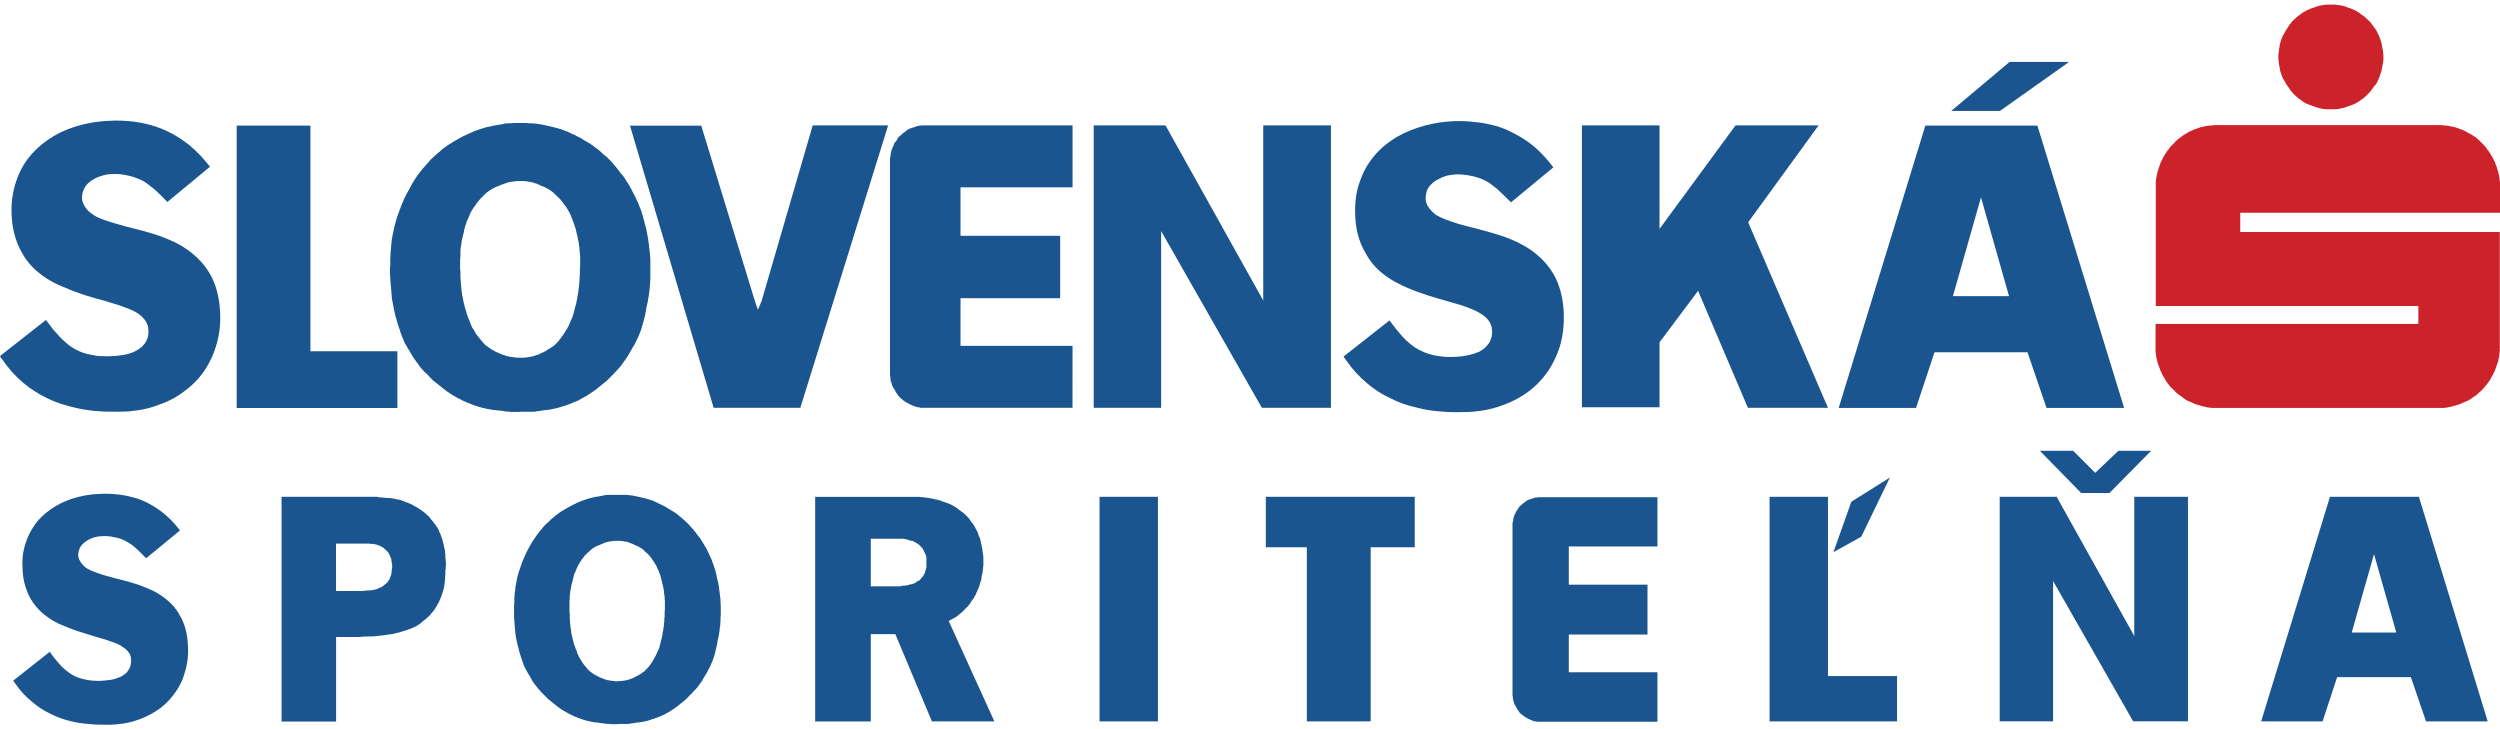
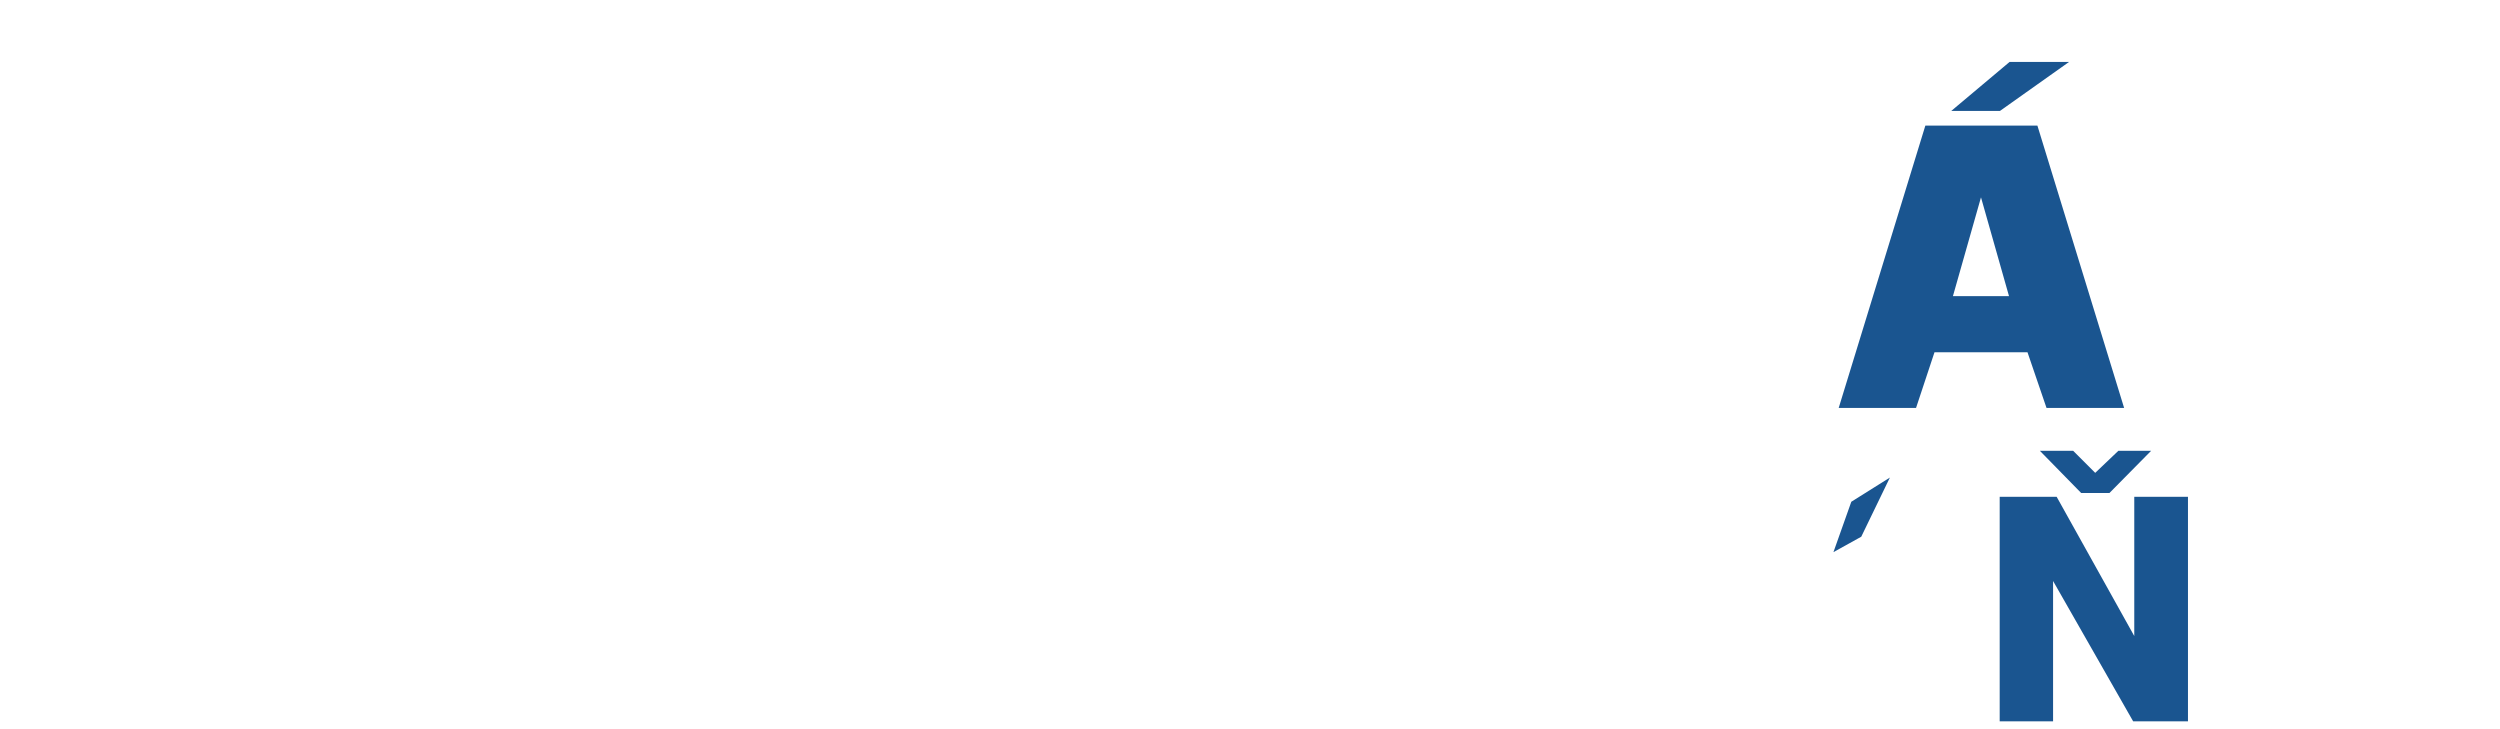
<svg xmlns="http://www.w3.org/2000/svg" width="48" height="14" viewBox="0 0 48 14" fill="none">
-   <path fill-rule="evenodd" clip-rule="evenodd" d="M10.019 7.904H10.008C9.992 7.909 9.976 7.909 9.955 7.909H9.812C9.796 7.904 9.781 7.904 9.765 7.904H9.754H9.744C9.728 7.904 9.712 7.898 9.691 7.898C9.675 7.893 9.659 7.893 9.643 7.888C9.623 7.888 9.606 7.888 9.591 7.883C9.575 7.883 9.559 7.883 9.548 7.877C9.533 7.877 9.517 7.877 9.501 7.872H9.48C9.459 7.866 9.437 7.866 9.411 7.861C9.395 7.856 9.374 7.856 9.353 7.851L9.289 7.835C9.273 7.834 9.257 7.831 9.242 7.824C9.226 7.819 9.205 7.814 9.189 7.809H9.179C9.179 7.803 9.173 7.803 9.173 7.803C9.152 7.799 9.13 7.792 9.11 7.782C9.09 7.777 9.07 7.77 9.052 7.761C9.036 7.756 9.015 7.745 8.999 7.74C8.983 7.735 8.967 7.73 8.951 7.719C8.936 7.714 8.92 7.709 8.904 7.698C8.899 7.698 8.893 7.698 8.893 7.693H8.883C8.861 7.677 8.838 7.665 8.814 7.656C8.793 7.645 8.777 7.635 8.756 7.624C8.735 7.614 8.714 7.598 8.692 7.587C8.677 7.576 8.661 7.566 8.645 7.556C8.63 7.55 8.613 7.534 8.598 7.524C8.592 7.524 8.587 7.524 8.587 7.518C8.582 7.518 8.582 7.513 8.577 7.513C8.555 7.497 8.54 7.481 8.518 7.465C8.499 7.454 8.481 7.44 8.466 7.423C8.444 7.407 8.429 7.397 8.413 7.381C8.397 7.37 8.381 7.355 8.365 7.344C8.349 7.334 8.333 7.318 8.317 7.307C8.312 7.302 8.312 7.302 8.307 7.296L8.302 7.291L8.249 7.238C8.233 7.217 8.217 7.201 8.201 7.185C8.18 7.17 8.169 7.154 8.148 7.138C8.137 7.123 8.125 7.108 8.111 7.096C8.097 7.083 8.085 7.069 8.074 7.053C8.074 7.048 8.069 7.048 8.069 7.043C8.063 7.043 8.063 7.038 8.058 7.038C8.047 7.016 8.031 6.995 8.016 6.974C7.999 6.957 7.985 6.937 7.974 6.916C7.958 6.9 7.947 6.879 7.931 6.858C7.921 6.842 7.916 6.826 7.905 6.81C7.894 6.794 7.884 6.773 7.873 6.757C7.873 6.752 7.873 6.752 7.868 6.746C7.868 6.741 7.863 6.741 7.863 6.736C7.842 6.71 7.824 6.681 7.81 6.651C7.794 6.63 7.783 6.604 7.767 6.577L7.736 6.498C7.724 6.478 7.716 6.457 7.709 6.435C7.699 6.408 7.694 6.387 7.683 6.366V6.35C7.678 6.345 7.678 6.34 7.678 6.34C7.667 6.308 7.656 6.276 7.645 6.245C7.635 6.213 7.624 6.186 7.619 6.155C7.609 6.128 7.603 6.096 7.593 6.07C7.587 6.049 7.583 6.023 7.577 6.001C7.572 5.975 7.566 5.948 7.561 5.928V5.912C7.556 5.906 7.556 5.901 7.556 5.896C7.55 5.87 7.545 5.838 7.54 5.811L7.524 5.732C7.524 5.706 7.519 5.679 7.519 5.653C7.514 5.626 7.514 5.605 7.514 5.584C7.508 5.563 7.508 5.537 7.508 5.516V5.5C7.503 5.5 7.503 5.494 7.503 5.489C7.503 5.462 7.498 5.431 7.498 5.404C7.493 5.378 7.493 5.351 7.493 5.325C7.493 5.299 7.487 5.272 7.487 5.246V5.177C7.487 5.156 7.487 5.13 7.493 5.108V5.098V5.077V4.966C7.498 4.929 7.498 4.897 7.498 4.86C7.503 4.828 7.503 4.797 7.508 4.76C7.508 4.733 7.514 4.707 7.514 4.68C7.519 4.654 7.519 4.622 7.524 4.596V4.58C7.524 4.575 7.53 4.569 7.53 4.564C7.535 4.527 7.541 4.49 7.551 4.453C7.556 4.421 7.567 4.389 7.572 4.353C7.583 4.321 7.588 4.289 7.598 4.258C7.603 4.231 7.614 4.205 7.619 4.178C7.63 4.152 7.64 4.12 7.651 4.093C7.651 4.088 7.656 4.083 7.656 4.078C7.662 4.072 7.662 4.067 7.662 4.062C7.672 4.03 7.688 3.998 7.698 3.967C7.709 3.935 7.719 3.903 7.735 3.877C7.746 3.845 7.762 3.819 7.773 3.787C7.783 3.766 7.799 3.745 7.809 3.719C7.825 3.692 7.836 3.671 7.851 3.645C7.851 3.639 7.857 3.634 7.857 3.629C7.862 3.624 7.862 3.618 7.867 3.618L7.915 3.523C7.931 3.497 7.952 3.47 7.968 3.439C7.984 3.412 8.004 3.386 8.021 3.359C8.037 3.338 8.052 3.323 8.068 3.301L8.121 3.232C8.126 3.227 8.132 3.227 8.132 3.222C8.137 3.216 8.137 3.211 8.142 3.211C8.162 3.186 8.183 3.161 8.206 3.138C8.227 3.117 8.243 3.095 8.264 3.069C8.285 3.048 8.306 3.032 8.327 3.011C8.348 2.99 8.364 2.974 8.38 2.963C8.401 2.942 8.423 2.926 8.444 2.91C8.444 2.905 8.449 2.905 8.454 2.9C8.46 2.9 8.46 2.894 8.465 2.889C8.486 2.868 8.512 2.847 8.539 2.831C8.565 2.81 8.587 2.794 8.613 2.778L8.692 2.731C8.713 2.715 8.734 2.704 8.756 2.693C8.777 2.678 8.803 2.667 8.824 2.651C8.829 2.651 8.835 2.646 8.84 2.646C8.84 2.646 8.845 2.646 8.845 2.641C8.866 2.631 8.882 2.62 8.904 2.609C8.919 2.604 8.94 2.593 8.956 2.588C8.973 2.577 8.991 2.568 9.009 2.562C9.025 2.556 9.041 2.546 9.057 2.541C9.072 2.535 9.088 2.525 9.104 2.52C9.109 2.52 9.109 2.514 9.115 2.514H9.125C9.141 2.504 9.162 2.498 9.183 2.493C9.202 2.484 9.221 2.477 9.242 2.472C9.257 2.467 9.279 2.461 9.295 2.456L9.342 2.441C9.358 2.441 9.374 2.435 9.395 2.43H9.411C9.432 2.425 9.448 2.419 9.469 2.414C9.49 2.409 9.511 2.409 9.527 2.404C9.548 2.404 9.564 2.398 9.585 2.393C9.601 2.393 9.617 2.388 9.633 2.388C9.648 2.382 9.664 2.378 9.68 2.377L9.685 2.372H9.696C9.717 2.372 9.738 2.367 9.76 2.367H9.812C9.834 2.367 9.849 2.361 9.871 2.361H10.109C10.13 2.367 10.151 2.367 10.167 2.367H10.214C10.23 2.372 10.246 2.372 10.262 2.372H10.284C10.304 2.377 10.325 2.377 10.346 2.383C10.367 2.388 10.389 2.388 10.41 2.393C10.426 2.399 10.447 2.399 10.468 2.404C10.481 2.41 10.496 2.414 10.51 2.414C10.526 2.419 10.547 2.425 10.563 2.425C10.563 2.43 10.569 2.43 10.569 2.43H10.579L10.643 2.446C10.664 2.451 10.685 2.456 10.701 2.461C10.722 2.467 10.738 2.472 10.759 2.478C10.775 2.483 10.791 2.488 10.807 2.494C10.822 2.499 10.838 2.509 10.859 2.514H10.87L10.875 2.52C10.897 2.53 10.918 2.536 10.934 2.546C10.955 2.557 10.97 2.562 10.986 2.573C11.008 2.578 11.023 2.589 11.039 2.594C11.055 2.605 11.071 2.61 11.086 2.62C11.103 2.626 11.118 2.636 11.134 2.641C11.134 2.647 11.139 2.647 11.139 2.647C11.145 2.647 11.15 2.652 11.155 2.652C11.182 2.673 11.209 2.689 11.235 2.705C11.261 2.721 11.288 2.732 11.309 2.747C11.335 2.763 11.361 2.779 11.388 2.8C11.404 2.811 11.425 2.827 11.446 2.843L11.509 2.89C11.509 2.895 11.515 2.901 11.52 2.901C11.52 2.906 11.525 2.906 11.531 2.911C11.552 2.932 11.578 2.953 11.599 2.975C11.626 2.991 11.647 3.012 11.668 3.033C11.689 3.054 11.711 3.075 11.732 3.096C11.747 3.118 11.763 3.133 11.779 3.149C11.795 3.171 11.811 3.192 11.832 3.213C11.832 3.213 11.837 3.218 11.837 3.223C11.842 3.228 11.848 3.228 11.848 3.234C11.869 3.26 11.89 3.287 11.911 3.318C11.932 3.339 11.953 3.366 11.974 3.392C11.99 3.419 12.012 3.445 12.027 3.477C12.043 3.498 12.059 3.519 12.069 3.54C12.085 3.566 12.101 3.593 12.112 3.619C12.117 3.619 12.117 3.625 12.122 3.63C12.122 3.635 12.128 3.64 12.128 3.646C12.143 3.678 12.159 3.709 12.175 3.735C12.191 3.767 12.207 3.794 12.217 3.825C12.233 3.852 12.244 3.883 12.26 3.915C12.27 3.936 12.275 3.963 12.286 3.984L12.318 4.063C12.318 4.069 12.318 4.074 12.323 4.079V4.095C12.339 4.132 12.349 4.164 12.355 4.201C12.365 4.233 12.376 4.264 12.381 4.296C12.392 4.328 12.397 4.364 12.408 4.396L12.424 4.475C12.429 4.502 12.434 4.534 12.439 4.565C12.439 4.57 12.439 4.576 12.444 4.581V4.597C12.45 4.628 12.455 4.665 12.46 4.703C12.46 4.734 12.466 4.771 12.471 4.803C12.477 4.834 12.477 4.872 12.482 4.903C12.482 4.93 12.487 4.962 12.487 4.988V5.358C12.487 5.379 12.482 5.4 12.482 5.421C12.482 5.442 12.482 5.468 12.477 5.49V5.517C12.471 5.543 12.471 5.575 12.466 5.601C12.46 5.628 12.46 5.659 12.455 5.686C12.45 5.712 12.444 5.739 12.44 5.765C12.44 5.786 12.434 5.807 12.429 5.828C12.424 5.849 12.418 5.876 12.413 5.897C12.413 5.902 12.408 5.907 12.408 5.913V5.929C12.402 5.958 12.396 5.988 12.392 6.018C12.387 6.049 12.38 6.079 12.371 6.108C12.365 6.135 12.36 6.161 12.349 6.193C12.344 6.216 12.337 6.239 12.329 6.262C12.323 6.288 12.312 6.315 12.307 6.341C12.302 6.341 12.302 6.346 12.302 6.351C12.296 6.357 12.296 6.362 12.296 6.367C12.286 6.394 12.27 6.426 12.26 6.452C12.25 6.479 12.237 6.506 12.223 6.531C12.212 6.558 12.196 6.584 12.186 6.61C12.175 6.631 12.163 6.65 12.149 6.668C12.138 6.69 12.122 6.716 12.112 6.737L12.101 6.748C12.101 6.753 12.101 6.753 12.096 6.759C12.085 6.78 12.075 6.801 12.059 6.827C12.048 6.843 12.037 6.864 12.022 6.885C12.011 6.901 11.995 6.922 11.98 6.943C11.969 6.959 11.959 6.97 11.948 6.986C11.937 7.001 11.921 7.023 11.911 7.039L11.906 7.044L11.895 7.054C11.879 7.07 11.863 7.091 11.848 7.107C11.832 7.123 11.816 7.139 11.8 7.16L11.753 7.208C11.737 7.218 11.726 7.234 11.711 7.25L11.668 7.292C11.663 7.292 11.663 7.298 11.663 7.298L11.652 7.308C11.634 7.325 11.614 7.341 11.594 7.356C11.578 7.371 11.562 7.382 11.541 7.398C11.525 7.414 11.504 7.43 11.488 7.44C11.473 7.456 11.457 7.467 11.446 7.477C11.425 7.488 11.409 7.504 11.393 7.515L11.387 7.518C11.382 7.523 11.377 7.523 11.377 7.523C11.356 7.539 11.335 7.555 11.313 7.566C11.298 7.576 11.277 7.592 11.26 7.603C11.239 7.613 11.218 7.624 11.197 7.635C11.183 7.646 11.167 7.655 11.15 7.661C11.133 7.672 11.115 7.683 11.097 7.693H11.086C11.086 7.698 11.081 7.698 11.081 7.698C11.055 7.709 11.034 7.719 11.012 7.725C10.996 7.735 10.975 7.74 10.954 7.751C10.938 7.756 10.917 7.767 10.896 7.772C10.885 7.777 10.869 7.782 10.854 7.788C10.832 7.793 10.816 7.798 10.795 7.804C10.795 7.804 10.79 7.804 10.79 7.809H10.78C10.758 7.82 10.732 7.825 10.711 7.83C10.69 7.835 10.674 7.84 10.652 7.846C10.633 7.847 10.613 7.85 10.595 7.857C10.577 7.858 10.559 7.861 10.542 7.867C10.526 7.867 10.51 7.873 10.489 7.873H10.478H10.473C10.458 7.877 10.442 7.879 10.426 7.878C10.409 7.883 10.393 7.883 10.378 7.889C10.362 7.889 10.346 7.889 10.331 7.894C10.32 7.894 10.309 7.899 10.293 7.899C10.283 7.899 10.267 7.905 10.257 7.905H10.024C10.024 7.904 10.024 7.904 10.019 7.904ZM9.998 6.868H10.051C10.067 6.868 10.077 6.868 10.093 6.863C10.109 6.863 10.125 6.863 10.135 6.857C10.151 6.857 10.162 6.857 10.172 6.852C10.183 6.852 10.198 6.846 10.209 6.846H10.214C10.22 6.846 10.22 6.846 10.225 6.841C10.236 6.841 10.251 6.836 10.267 6.83C10.278 6.825 10.294 6.82 10.304 6.815C10.32 6.815 10.331 6.809 10.346 6.804C10.352 6.799 10.367 6.794 10.373 6.788C10.389 6.783 10.399 6.778 10.41 6.773C10.41 6.773 10.415 6.773 10.415 6.767H10.426C10.442 6.757 10.457 6.746 10.479 6.741C10.492 6.729 10.506 6.718 10.521 6.709C10.538 6.702 10.554 6.693 10.568 6.683C10.577 6.673 10.588 6.666 10.6 6.661C10.616 6.65 10.627 6.64 10.637 6.635C10.643 6.63 10.643 6.63 10.648 6.63C10.648 6.624 10.653 6.624 10.653 6.619C10.669 6.608 10.685 6.592 10.695 6.577C10.711 6.566 10.722 6.55 10.732 6.54C10.743 6.524 10.753 6.508 10.764 6.497C10.774 6.481 10.78 6.471 10.79 6.46C10.801 6.45 10.806 6.434 10.816 6.423C10.816 6.423 10.816 6.418 10.822 6.418C10.822 6.412 10.822 6.412 10.827 6.407C10.838 6.392 10.848 6.37 10.859 6.355L10.89 6.307C10.897 6.29 10.906 6.274 10.917 6.26C10.923 6.244 10.928 6.233 10.933 6.217C10.944 6.202 10.949 6.186 10.954 6.17V6.16C10.96 6.16 10.96 6.154 10.96 6.154C10.97 6.138 10.975 6.117 10.986 6.101C10.991 6.085 10.997 6.069 11.002 6.048L11.018 6.001C11.023 5.985 11.028 5.969 11.028 5.953C11.034 5.938 11.038 5.922 11.039 5.906C11.039 5.906 11.044 5.9 11.044 5.895V5.89C11.05 5.863 11.06 5.843 11.065 5.821C11.07 5.8 11.07 5.779 11.076 5.758C11.082 5.737 11.085 5.716 11.086 5.694C11.092 5.673 11.092 5.657 11.097 5.636C11.102 5.621 11.102 5.599 11.107 5.578V5.568V5.557C11.113 5.531 11.113 5.51 11.118 5.483C11.118 5.462 11.123 5.441 11.123 5.415C11.123 5.393 11.129 5.372 11.129 5.351V5.298C11.134 5.277 11.134 5.256 11.134 5.24V5.229V5.214C11.134 5.187 11.134 5.156 11.139 5.129V5.05V4.976V4.918C11.134 4.897 11.134 4.876 11.134 4.854V4.844C11.134 4.839 11.129 4.833 11.129 4.828C11.129 4.801 11.123 4.77 11.123 4.743C11.117 4.717 11.114 4.691 11.113 4.664C11.107 4.643 11.102 4.616 11.097 4.59C11.092 4.569 11.086 4.553 11.086 4.532L11.07 4.468C11.065 4.463 11.065 4.458 11.065 4.453V4.447C11.06 4.421 11.055 4.4 11.049 4.379C11.044 4.358 11.033 4.342 11.028 4.321C11.023 4.301 11.016 4.281 11.007 4.262L10.991 4.215C10.986 4.199 10.975 4.183 10.97 4.167C10.97 4.162 10.97 4.162 10.965 4.157V4.146L10.933 4.083C10.922 4.062 10.912 4.046 10.901 4.025C10.889 4.008 10.879 3.99 10.869 3.972C10.859 3.961 10.848 3.945 10.838 3.935L10.806 3.888L10.8 3.882C10.8 3.877 10.795 3.877 10.795 3.877C10.784 3.86 10.772 3.844 10.758 3.829L10.726 3.797C10.716 3.782 10.7 3.771 10.689 3.761C10.678 3.75 10.668 3.745 10.663 3.734C10.652 3.724 10.636 3.713 10.626 3.703C10.626 3.703 10.626 3.697 10.621 3.697C10.621 3.692 10.621 3.692 10.616 3.692C10.605 3.681 10.589 3.671 10.573 3.66C10.561 3.648 10.547 3.639 10.531 3.634C10.52 3.623 10.504 3.618 10.489 3.612C10.478 3.602 10.466 3.595 10.452 3.591C10.441 3.586 10.425 3.581 10.415 3.575H10.404C10.404 3.57 10.399 3.57 10.399 3.57C10.384 3.565 10.369 3.558 10.356 3.549C10.346 3.544 10.335 3.539 10.319 3.533C10.308 3.527 10.296 3.524 10.283 3.523C10.272 3.517 10.262 3.512 10.251 3.512C10.235 3.506 10.224 3.501 10.214 3.501L10.209 3.496H10.198C10.182 3.496 10.166 3.491 10.156 3.491C10.14 3.485 10.124 3.485 10.114 3.48H10.071C10.061 3.475 10.05 3.475 10.04 3.475H9.945C9.929 3.475 9.913 3.48 9.897 3.48C9.886 3.48 9.871 3.486 9.855 3.486C9.844 3.486 9.834 3.486 9.818 3.491C9.807 3.491 9.797 3.496 9.781 3.496H9.776C9.77 3.496 9.77 3.496 9.765 3.502C9.751 3.503 9.736 3.507 9.723 3.512C9.708 3.516 9.694 3.522 9.681 3.528C9.665 3.533 9.654 3.539 9.638 3.544C9.628 3.544 9.617 3.549 9.606 3.554C9.596 3.56 9.585 3.565 9.575 3.57C9.57 3.57 9.57 3.57 9.564 3.575H9.559C9.543 3.581 9.522 3.591 9.506 3.597C9.495 3.602 9.479 3.612 9.464 3.618C9.448 3.628 9.437 3.634 9.421 3.644C9.411 3.65 9.4 3.655 9.39 3.665C9.379 3.676 9.363 3.681 9.353 3.692C9.348 3.692 9.348 3.692 9.342 3.697C9.342 3.697 9.342 3.703 9.337 3.703L9.3 3.739C9.289 3.75 9.274 3.761 9.263 3.777L9.231 3.808C9.22 3.819 9.21 3.829 9.204 3.84C9.194 3.851 9.183 3.861 9.173 3.877L9.168 3.883C9.168 3.883 9.168 3.888 9.162 3.888C9.152 3.909 9.135 3.925 9.125 3.946C9.111 3.961 9.099 3.976 9.088 3.994C9.079 4.012 9.068 4.03 9.056 4.046C9.046 4.063 9.041 4.078 9.03 4.094C9.024 4.115 9.014 4.131 9.009 4.147C9.009 4.152 9.004 4.157 9.004 4.157C9.004 4.163 9.004 4.163 8.998 4.168C8.992 4.189 8.983 4.208 8.972 4.226C8.966 4.247 8.956 4.269 8.951 4.285C8.947 4.305 8.94 4.325 8.929 4.343C8.929 4.359 8.924 4.374 8.919 4.39C8.913 4.411 8.909 4.427 8.909 4.448C8.909 4.448 8.909 4.454 8.903 4.454V4.469C8.898 4.496 8.887 4.522 8.882 4.549C8.877 4.57 8.871 4.596 8.866 4.623C8.861 4.649 8.861 4.67 8.856 4.697C8.85 4.718 8.85 4.739 8.845 4.76C8.845 4.781 8.84 4.808 8.84 4.829V4.934C8.834 4.961 8.834 4.982 8.834 5.008V5.145C8.834 5.167 8.834 5.193 8.84 5.214V5.309C8.84 5.336 8.845 5.356 8.845 5.378C8.845 5.399 8.845 5.42 8.85 5.441C8.85 5.462 8.85 5.478 8.856 5.499C8.856 5.515 8.856 5.536 8.861 5.557V5.578C8.866 5.604 8.871 5.626 8.871 5.652C8.877 5.673 8.882 5.694 8.887 5.721C8.887 5.742 8.893 5.763 8.898 5.784C8.899 5.8 8.903 5.816 8.909 5.831C8.914 5.853 8.919 5.869 8.924 5.889V5.895C8.924 5.9 8.924 5.905 8.929 5.905C8.929 5.926 8.94 5.947 8.946 5.963C8.951 5.984 8.956 6 8.961 6.021L8.977 6.069C8.982 6.084 8.988 6.095 8.993 6.111C8.998 6.126 9.005 6.14 9.014 6.153V6.159C9.014 6.164 9.014 6.169 9.019 6.169C9.024 6.189 9.031 6.209 9.04 6.228C9.046 6.244 9.056 6.259 9.061 6.281L9.093 6.328C9.098 6.339 9.103 6.349 9.114 6.365C9.125 6.381 9.13 6.392 9.14 6.407C9.14 6.413 9.145 6.413 9.145 6.418L9.151 6.423C9.161 6.439 9.172 6.455 9.188 6.471C9.198 6.481 9.209 6.497 9.22 6.513C9.23 6.524 9.241 6.539 9.257 6.555C9.262 6.566 9.273 6.576 9.283 6.587L9.315 6.619C9.315 6.624 9.32 6.624 9.32 6.629C9.325 6.629 9.325 6.629 9.331 6.634L9.378 6.666C9.389 6.677 9.405 6.687 9.421 6.698C9.436 6.708 9.452 6.714 9.468 6.724C9.479 6.734 9.491 6.742 9.505 6.745C9.521 6.756 9.532 6.761 9.547 6.766H9.553C9.558 6.772 9.558 6.772 9.563 6.772C9.579 6.777 9.59 6.787 9.606 6.793C9.622 6.798 9.632 6.803 9.648 6.808C9.659 6.814 9.672 6.818 9.685 6.819C9.697 6.823 9.71 6.829 9.722 6.835C9.732 6.835 9.743 6.84 9.759 6.84C9.759 6.845 9.764 6.845 9.764 6.845H9.769C9.786 6.851 9.801 6.851 9.817 6.851C9.833 6.856 9.849 6.856 9.864 6.861C9.88 6.861 9.896 6.861 9.912 6.867H9.986C9.99 6.868 9.994 6.868 9.998 6.868ZM20.592 7.83H17.676C17.67 7.83 17.665 7.824 17.66 7.824C17.654 7.824 17.649 7.824 17.639 7.819H17.617C17.612 7.819 17.607 7.819 17.601 7.814C17.596 7.814 17.591 7.809 17.586 7.809C17.58 7.809 17.575 7.803 17.57 7.803C17.564 7.803 17.559 7.798 17.554 7.798H17.548C17.543 7.793 17.538 7.793 17.533 7.793C17.528 7.787 17.522 7.787 17.517 7.782C17.512 7.782 17.506 7.777 17.501 7.777C17.496 7.777 17.49 7.771 17.49 7.771C17.485 7.771 17.48 7.766 17.475 7.766H17.47C17.47 7.761 17.464 7.761 17.459 7.755C17.453 7.755 17.448 7.75 17.443 7.75C17.437 7.745 17.432 7.745 17.427 7.739C17.427 7.739 17.422 7.734 17.416 7.734C17.411 7.729 17.406 7.729 17.401 7.724H17.395V7.719C17.39 7.719 17.384 7.713 17.379 7.713C17.374 7.708 17.368 7.703 17.363 7.703C17.358 7.698 17.353 7.692 17.348 7.692L17.337 7.682C17.332 7.677 17.326 7.671 17.321 7.666H17.316L17.3 7.65C17.295 7.645 17.29 7.64 17.284 7.635C17.279 7.629 17.274 7.629 17.268 7.624C17.263 7.618 17.258 7.614 17.258 7.608L17.242 7.592V7.587C17.236 7.582 17.231 7.576 17.226 7.566C17.221 7.561 17.221 7.556 17.215 7.55C17.21 7.545 17.21 7.54 17.205 7.534C17.2 7.529 17.2 7.524 17.194 7.519C17.194 7.513 17.189 7.508 17.189 7.503V7.497C17.184 7.492 17.178 7.487 17.173 7.476C17.173 7.471 17.167 7.465 17.162 7.46C17.162 7.455 17.157 7.45 17.151 7.445C17.151 7.439 17.146 7.434 17.146 7.429C17.141 7.429 17.136 7.418 17.136 7.412H17.131V7.407C17.131 7.402 17.125 7.392 17.125 7.381C17.125 7.375 17.12 7.37 17.12 7.36C17.114 7.354 17.114 7.344 17.109 7.339C17.109 7.333 17.109 7.328 17.104 7.323C17.104 7.318 17.104 7.312 17.099 7.307V7.302V7.275C17.099 7.265 17.099 7.259 17.093 7.249V7.228C17.093 7.223 17.093 7.217 17.088 7.212V7.196V3.042C17.088 3.037 17.088 3.032 17.093 3.026V3.011C17.093 3.005 17.093 3 17.099 2.995V2.979V2.958C17.104 2.952 17.104 2.942 17.104 2.936C17.109 2.931 17.109 2.926 17.109 2.921C17.109 2.91 17.109 2.905 17.115 2.899V2.889C17.12 2.883 17.12 2.878 17.12 2.873H17.125V2.868C17.125 2.862 17.125 2.857 17.131 2.852C17.131 2.847 17.136 2.841 17.136 2.831C17.136 2.831 17.142 2.826 17.142 2.82C17.147 2.815 17.147 2.81 17.147 2.81C17.152 2.804 17.152 2.799 17.158 2.799V2.794C17.158 2.788 17.163 2.778 17.163 2.773C17.163 2.768 17.168 2.762 17.168 2.757C17.173 2.752 17.173 2.746 17.179 2.741C17.184 2.736 17.184 2.736 17.184 2.731L17.195 2.72C17.2 2.72 17.2 2.72 17.2 2.715C17.205 2.709 17.211 2.699 17.216 2.693C17.216 2.688 17.221 2.683 17.227 2.678C17.227 2.672 17.232 2.667 17.237 2.662C17.237 2.656 17.242 2.651 17.242 2.646C17.248 2.641 17.248 2.635 17.253 2.63L17.258 2.625C17.264 2.619 17.269 2.619 17.279 2.614C17.285 2.609 17.29 2.604 17.29 2.598C17.295 2.593 17.3 2.593 17.305 2.588L17.316 2.577L17.327 2.567L17.332 2.562C17.343 2.556 17.348 2.551 17.353 2.546C17.359 2.54 17.364 2.54 17.369 2.535C17.375 2.53 17.38 2.525 17.39 2.519L17.401 2.509C17.406 2.503 17.411 2.503 17.417 2.498H17.422V2.493C17.427 2.487 17.438 2.487 17.443 2.482C17.449 2.482 17.454 2.477 17.459 2.471C17.464 2.471 17.47 2.466 17.48 2.466C17.485 2.461 17.491 2.461 17.496 2.461C17.501 2.456 17.507 2.456 17.517 2.456V2.45H17.523C17.528 2.45 17.538 2.445 17.544 2.445C17.549 2.445 17.554 2.44 17.565 2.44C17.57 2.434 17.575 2.434 17.586 2.429C17.586 2.429 17.591 2.429 17.596 2.424C17.607 2.424 17.612 2.424 17.617 2.418H17.623C17.633 2.418 17.639 2.413 17.649 2.413H17.67C17.681 2.408 17.686 2.408 17.697 2.408H20.593V3.597H18.442V4.527H20.355V5.726H18.442V6.641H20.593L20.592 7.83ZM22.378 2.408L24.254 5.769V2.408H25.554V7.83H24.228L22.294 4.437V7.83H20.999V2.408H22.378ZM12.096 2.413H13.464L14.495 5.785L14.552 5.948L14.621 5.785L15.604 2.408H17.052L15.366 7.83H13.702L12.096 2.413ZM0 6.836L0.882 6.144C0.894 6.157 0.905 6.171 0.914 6.187C0.935 6.208 0.951 6.234 0.967 6.255C0.993 6.292 1.02 6.324 1.052 6.361C1.115 6.435 1.184 6.509 1.258 6.572C1.326 6.636 1.4 6.684 1.485 6.726C1.564 6.768 1.654 6.794 1.744 6.81C1.807 6.826 1.871 6.837 1.934 6.837C2.013 6.842 2.087 6.842 2.161 6.837C2.203 6.837 2.246 6.831 2.283 6.826C2.33 6.821 2.378 6.815 2.42 6.805C2.489 6.789 2.552 6.768 2.61 6.736C2.652 6.715 2.695 6.684 2.732 6.651C2.764 6.619 2.791 6.582 2.811 6.541C2.827 6.513 2.838 6.483 2.843 6.451C2.848 6.409 2.854 6.372 2.848 6.335C2.849 6.289 2.838 6.243 2.816 6.203C2.806 6.175 2.79 6.15 2.769 6.129C2.739 6.09 2.703 6.056 2.663 6.028C2.602 5.986 2.537 5.953 2.467 5.928C2.314 5.864 2.161 5.822 2.008 5.775C1.749 5.706 1.49 5.632 1.247 5.521C1.067 5.455 0.899 5.361 0.75 5.241C0.616 5.135 0.505 5.004 0.423 4.855C0.29 4.628 0.227 4.358 0.222 4.094C0.214 3.884 0.245 3.675 0.312 3.476C0.359 3.333 0.428 3.196 0.518 3.069C0.63 2.92 0.766 2.79 0.92 2.684C1.073 2.579 1.24 2.498 1.416 2.44C1.64 2.368 1.873 2.327 2.109 2.319C2.262 2.308 2.415 2.319 2.563 2.335C2.679 2.35 2.79 2.372 2.901 2.403C3.033 2.44 3.165 2.493 3.287 2.557C3.414 2.625 3.534 2.704 3.646 2.795C3.72 2.858 3.789 2.922 3.858 2.995C3.916 3.059 3.974 3.133 4.032 3.201L3.213 3.878L3.181 3.846C3.127 3.787 3.071 3.731 3.012 3.677C2.965 3.635 2.917 3.592 2.864 3.556C2.807 3.507 2.743 3.468 2.674 3.439C2.604 3.409 2.532 3.386 2.457 3.371C2.346 3.344 2.235 3.334 2.124 3.344C2.071 3.344 2.018 3.355 1.966 3.371C1.914 3.385 1.865 3.404 1.818 3.429C1.771 3.453 1.728 3.483 1.691 3.519C1.659 3.55 1.627 3.592 1.611 3.635C1.6 3.657 1.591 3.68 1.585 3.704C1.58 3.73 1.574 3.757 1.574 3.789C1.569 3.831 1.585 3.878 1.606 3.921C1.618 3.949 1.634 3.976 1.653 4C1.68 4.037 1.717 4.074 1.759 4.1C1.817 4.148 1.886 4.18 1.955 4.206C2.108 4.264 2.266 4.306 2.42 4.349C2.684 4.417 2.948 4.476 3.196 4.581C3.376 4.65 3.545 4.745 3.693 4.867C3.825 4.972 3.936 5.099 4.021 5.241C4.158 5.468 4.216 5.743 4.227 6.013C4.238 6.227 4.211 6.442 4.147 6.647C4.102 6.798 4.036 6.942 3.952 7.075C3.851 7.234 3.722 7.374 3.571 7.487C3.423 7.607 3.255 7.7 3.074 7.762C2.935 7.819 2.79 7.858 2.641 7.878C2.583 7.884 2.52 7.894 2.461 7.9C2.398 7.9 2.34 7.905 2.282 7.905C2.123 7.905 1.965 7.905 1.811 7.889C1.669 7.875 1.527 7.85 1.389 7.815C1.22 7.773 1.05 7.72 0.897 7.641C0.738 7.564 0.589 7.468 0.453 7.356C0.299 7.227 0.164 7.078 0.052 6.912C0.036 6.896 0.025 6.875 0.01 6.859C0.011 6.847 0.005 6.842 0 6.836ZM30.373 7.819V2.408H31.863V4.395L33.322 2.408H34.917L33.565 4.268L35.097 7.83H33.56L32.603 5.584L31.863 6.572V7.819H30.373Z" fill="#1A5590" />
-   <path fill-rule="evenodd" clip-rule="evenodd" d="M45.761 1.088V1.162C45.761 1.173 45.755 1.184 45.755 1.194C45.755 1.205 45.755 1.215 45.75 1.22C45.75 1.231 45.75 1.241 45.745 1.247V1.258C45.739 1.268 45.739 1.279 45.739 1.289C45.734 1.3 45.734 1.311 45.734 1.321C45.728 1.326 45.728 1.337 45.728 1.348C45.723 1.358 45.723 1.364 45.723 1.374C45.718 1.38 45.718 1.39 45.713 1.395V1.4C45.713 1.4 45.713 1.406 45.707 1.406C45.707 1.416 45.702 1.427 45.696 1.443C45.696 1.453 45.691 1.459 45.691 1.469C45.685 1.48 45.681 1.49 45.675 1.495C45.675 1.506 45.67 1.511 45.67 1.522C45.664 1.528 45.659 1.538 45.654 1.543V1.554L45.638 1.586C45.633 1.591 45.628 1.602 45.622 1.612C45.617 1.617 45.612 1.628 45.601 1.639L45.585 1.654C45.581 1.662 45.576 1.669 45.569 1.675L45.563 1.681V1.686C45.558 1.696 45.551 1.704 45.542 1.712C45.537 1.723 45.532 1.728 45.527 1.739L45.506 1.76C45.5 1.765 45.495 1.776 45.49 1.781C45.485 1.786 45.474 1.792 45.469 1.802H45.464V1.807C45.453 1.818 45.443 1.823 45.437 1.834C45.432 1.839 45.421 1.844 45.416 1.855C45.406 1.861 45.397 1.868 45.39 1.876C45.384 1.883 45.377 1.888 45.369 1.892C45.363 1.897 45.353 1.902 45.348 1.908H45.342C45.342 1.908 45.342 1.913 45.337 1.913C45.332 1.918 45.321 1.923 45.311 1.934C45.306 1.939 45.294 1.944 45.289 1.95C45.279 1.955 45.273 1.96 45.263 1.965C45.258 1.971 45.247 1.971 45.242 1.976C45.232 1.981 45.226 1.987 45.216 1.992H45.211L45.178 2.008C45.168 2.013 45.157 2.018 45.146 2.018C45.139 2.025 45.13 2.029 45.12 2.029C45.115 2.034 45.104 2.034 45.094 2.039C45.089 2.039 45.078 2.045 45.068 2.045L45.062 2.05H45.057C45.046 2.056 45.035 2.056 45.03 2.061C45.019 2.062 45.008 2.065 44.999 2.071C44.988 2.071 44.977 2.077 44.967 2.077C44.956 2.082 44.95 2.082 44.94 2.082C44.932 2.086 44.923 2.088 44.914 2.087C44.914 2.087 44.908 2.087 44.908 2.093H44.871C44.86 2.093 44.85 2.098 44.845 2.098H44.654C44.644 2.093 44.638 2.093 44.628 2.093H44.596C44.596 2.087 44.59 2.087 44.59 2.087C44.58 2.087 44.569 2.087 44.558 2.082C44.548 2.082 44.538 2.077 44.527 2.077C44.516 2.071 44.506 2.071 44.501 2.066C44.49 2.061 44.479 2.061 44.474 2.061C44.463 2.056 44.453 2.056 44.448 2.051H44.442L44.437 2.045C44.426 2.044 44.415 2.04 44.405 2.034C44.395 2.034 44.386 2.03 44.379 2.024C44.368 2.024 44.357 2.018 44.346 2.013C44.341 2.013 44.331 2.008 44.325 2.008C44.316 2.004 44.307 1.998 44.299 1.992H44.294H44.288C44.278 1.987 44.267 1.982 44.262 1.976C44.251 1.971 44.24 1.966 44.23 1.961C44.225 1.955 44.214 1.95 44.209 1.945C44.199 1.94 44.194 1.934 44.188 1.929C44.18 1.925 44.173 1.92 44.167 1.913C44.162 1.913 44.162 1.908 44.162 1.908H44.157C44.146 1.902 44.135 1.892 44.13 1.887C44.119 1.881 44.114 1.871 44.103 1.865C44.098 1.86 44.088 1.855 44.083 1.844C44.077 1.839 44.066 1.834 44.062 1.828C44.056 1.823 44.051 1.812 44.04 1.808V1.802H44.035C44.029 1.792 44.019 1.781 44.014 1.776C44.006 1.768 43.998 1.759 43.993 1.749C43.987 1.744 43.977 1.739 43.972 1.728C43.967 1.723 43.967 1.717 43.962 1.707C43.956 1.702 43.951 1.691 43.946 1.686L43.94 1.681V1.675C43.93 1.67 43.924 1.659 43.919 1.649C43.914 1.643 43.909 1.633 43.903 1.628C43.899 1.618 43.894 1.609 43.888 1.601C43.882 1.59 43.877 1.585 43.877 1.575C43.871 1.569 43.867 1.559 43.861 1.554V1.549L43.856 1.543C43.85 1.532 43.845 1.527 43.84 1.517L43.824 1.485C43.818 1.48 43.818 1.469 43.814 1.459C43.808 1.453 43.808 1.443 43.803 1.432C43.803 1.427 43.797 1.416 43.797 1.406C43.791 1.406 43.791 1.4 43.791 1.4V1.395C43.786 1.384 43.786 1.374 43.782 1.368C43.782 1.358 43.776 1.347 43.776 1.337C43.776 1.326 43.771 1.316 43.771 1.305C43.771 1.3 43.765 1.289 43.765 1.284C43.765 1.273 43.765 1.268 43.76 1.258V1.252V1.247C43.76 1.237 43.755 1.226 43.755 1.215C43.755 1.204 43.749 1.194 43.749 1.184V1.151C43.744 1.141 43.744 1.13 43.744 1.125V1.093V1.088V1.057C43.744 1.046 43.749 1.035 43.749 1.024C43.749 1.014 43.749 1.003 43.755 0.993V0.966C43.76 0.956 43.76 0.95 43.76 0.94V0.929C43.765 0.918 43.765 0.908 43.765 0.897C43.771 0.886 43.771 0.876 43.771 0.865C43.774 0.857 43.776 0.848 43.776 0.839C43.782 0.828 43.782 0.818 43.786 0.812C43.786 0.802 43.791 0.791 43.791 0.786V0.781C43.791 0.781 43.791 0.775 43.797 0.775C43.797 0.765 43.803 0.754 43.808 0.744C43.808 0.738 43.814 0.728 43.818 0.717C43.818 0.706 43.824 0.701 43.829 0.691C43.834 0.685 43.838 0.678 43.84 0.67C43.845 0.659 43.849 0.654 43.855 0.643C43.855 0.643 43.861 0.643 43.861 0.638L43.876 0.606C43.882 0.595 43.887 0.585 43.892 0.58C43.898 0.569 43.903 0.559 43.909 0.553C43.914 0.543 43.919 0.537 43.924 0.527C43.93 0.521 43.935 0.511 43.94 0.506V0.5L43.946 0.495C43.951 0.49 43.956 0.479 43.962 0.468C43.972 0.463 43.978 0.453 43.982 0.447C43.987 0.437 43.993 0.432 43.999 0.426C44.004 0.415 44.009 0.41 44.014 0.405C44.022 0.401 44.029 0.396 44.035 0.389C44.035 0.389 44.035 0.384 44.041 0.384V0.379C44.051 0.373 44.062 0.363 44.067 0.357C44.078 0.352 44.083 0.342 44.088 0.337C44.099 0.326 44.104 0.321 44.115 0.315C44.12 0.309 44.128 0.303 44.136 0.3C44.141 0.294 44.151 0.289 44.157 0.284L44.162 0.278H44.167C44.172 0.268 44.183 0.262 44.194 0.257C44.199 0.252 44.21 0.247 44.215 0.241C44.224 0.237 44.233 0.232 44.241 0.226C44.252 0.22 44.257 0.215 44.267 0.215C44.273 0.209 44.284 0.204 44.288 0.199H44.294L44.299 0.194C44.31 0.188 44.321 0.188 44.331 0.183C44.342 0.178 44.347 0.173 44.358 0.167C44.368 0.167 44.379 0.162 44.389 0.157C44.395 0.157 44.406 0.151 44.41 0.151C44.421 0.146 44.427 0.146 44.437 0.141H44.443C44.443 0.141 44.443 0.136 44.448 0.136C44.458 0.13 44.469 0.13 44.48 0.125C44.49 0.12 44.501 0.12 44.511 0.115C44.522 0.115 44.532 0.109 44.538 0.109C44.548 0.109 44.554 0.104 44.564 0.104C44.575 0.104 44.58 0.104 44.591 0.099H44.602C44.612 0.099 44.623 0.093 44.639 0.093C44.644 0.093 44.654 0.088 44.665 0.088H44.824C44.835 0.088 44.845 0.088 44.856 0.093H44.877C44.885 0.097 44.894 0.099 44.904 0.099H44.914C44.924 0.103 44.935 0.105 44.946 0.104C44.956 0.108 44.967 0.11 44.977 0.109C44.988 0.115 44.999 0.115 45.009 0.12C45.02 0.12 45.025 0.125 45.036 0.125C45.041 0.131 45.051 0.131 45.057 0.136C45.062 0.136 45.062 0.141 45.062 0.141H45.068C45.078 0.147 45.089 0.147 45.105 0.152C45.115 0.157 45.12 0.157 45.131 0.162C45.142 0.167 45.152 0.173 45.163 0.173C45.168 0.178 45.174 0.184 45.184 0.184C45.194 0.189 45.2 0.194 45.211 0.194C45.211 0.199 45.211 0.199 45.216 0.199L45.247 0.215C45.258 0.22 45.264 0.226 45.273 0.231C45.279 0.237 45.29 0.242 45.3 0.247C45.306 0.252 45.311 0.258 45.316 0.263C45.326 0.267 45.334 0.272 45.342 0.279C45.353 0.289 45.364 0.294 45.374 0.305C45.385 0.31 45.39 0.316 45.401 0.321C45.407 0.331 45.417 0.337 45.422 0.342C45.433 0.347 45.438 0.358 45.443 0.363C45.448 0.368 45.453 0.373 45.464 0.379V0.384C45.469 0.384 45.469 0.389 45.469 0.389C45.48 0.395 45.485 0.4 45.496 0.41C45.501 0.416 45.506 0.426 45.517 0.432C45.522 0.442 45.528 0.448 45.533 0.458C45.538 0.464 45.543 0.469 45.548 0.474C45.554 0.48 45.559 0.49 45.564 0.495V0.501C45.564 0.501 45.564 0.506 45.57 0.506C45.576 0.517 45.586 0.522 45.59 0.533C45.596 0.543 45.607 0.553 45.612 0.564C45.617 0.57 45.622 0.58 45.628 0.591C45.633 0.597 45.637 0.604 45.638 0.612C45.644 0.617 45.648 0.628 45.654 0.638V0.644C45.659 0.655 45.664 0.665 45.67 0.676C45.676 0.687 45.681 0.692 45.681 0.702C45.686 0.713 45.691 0.718 45.691 0.729C45.696 0.74 45.696 0.745 45.702 0.75C45.702 0.761 45.707 0.766 45.707 0.776C45.713 0.776 45.713 0.782 45.713 0.782V0.787C45.718 0.798 45.718 0.809 45.723 0.819C45.723 0.829 45.728 0.84 45.728 0.851C45.728 0.861 45.734 0.872 45.734 0.877C45.734 0.888 45.739 0.893 45.739 0.904C45.739 0.914 45.739 0.92 45.745 0.93V0.941C45.75 0.952 45.75 0.963 45.755 0.979V1.01C45.76 1.016 45.76 1.026 45.76 1.037V1.063L45.761 1.088ZM41.391 6.219H46.432V5.875H41.391V3.577V3.572V3.54V3.508V3.482C41.395 3.474 41.397 3.465 41.396 3.455V3.429C41.396 3.429 41.396 3.424 41.402 3.424V3.418C41.402 3.408 41.402 3.397 41.408 3.387C41.408 3.376 41.408 3.371 41.412 3.36C41.412 3.35 41.412 3.339 41.418 3.328C41.418 3.323 41.423 3.312 41.423 3.307C41.423 3.297 41.429 3.291 41.429 3.281L41.434 3.276V3.27C41.44 3.259 41.44 3.249 41.444 3.238C41.444 3.228 41.45 3.217 41.455 3.207C41.455 3.196 41.461 3.191 41.466 3.18C41.466 3.174 41.471 3.164 41.471 3.159C41.477 3.148 41.477 3.143 41.482 3.132V3.127V3.122C41.486 3.116 41.492 3.106 41.498 3.095C41.503 3.084 41.508 3.074 41.514 3.069C41.514 3.058 41.519 3.047 41.524 3.042C41.529 3.031 41.535 3.026 41.535 3.015C41.54 3.01 41.545 3 41.55 2.994C41.55 2.989 41.556 2.989 41.556 2.989V2.984C41.561 2.978 41.566 2.968 41.572 2.957C41.577 2.951 41.582 2.941 41.588 2.936C41.593 2.925 41.598 2.92 41.603 2.909C41.61 2.903 41.615 2.896 41.62 2.888C41.625 2.883 41.63 2.878 41.635 2.867H41.641V2.862C41.646 2.851 41.657 2.84 41.662 2.83C41.667 2.825 41.672 2.814 41.683 2.809C41.685 2.804 41.688 2.8 41.691 2.796C41.694 2.793 41.699 2.79 41.703 2.788C41.709 2.783 41.714 2.772 41.72 2.772C41.724 2.763 41.731 2.755 41.74 2.751H41.746V2.746C41.754 2.738 41.761 2.729 41.767 2.719C41.772 2.714 41.783 2.709 41.788 2.698C41.794 2.693 41.803 2.688 41.809 2.677C41.814 2.672 41.825 2.672 41.83 2.667C41.835 2.656 41.846 2.651 41.851 2.646H41.856C41.862 2.646 41.862 2.646 41.862 2.64C41.872 2.635 41.881 2.628 41.888 2.619C41.894 2.614 41.904 2.608 41.909 2.603C41.92 2.598 41.925 2.593 41.936 2.588C41.941 2.582 41.947 2.582 41.952 2.577C41.962 2.572 41.968 2.566 41.978 2.566V2.561H41.983C41.992 2.552 42.003 2.545 42.015 2.54C42.025 2.535 42.031 2.53 42.042 2.524C42.051 2.524 42.061 2.52 42.068 2.513C42.078 2.508 42.084 2.508 42.095 2.503C42.1 2.497 42.108 2.494 42.115 2.493C42.115 2.487 42.121 2.487 42.121 2.487H42.126C42.137 2.482 42.147 2.482 42.153 2.477C42.164 2.475 42.175 2.472 42.184 2.466C42.19 2.466 42.2 2.461 42.211 2.455C42.217 2.455 42.227 2.45 42.237 2.45C42.242 2.445 42.253 2.445 42.264 2.439H42.275C42.285 2.434 42.296 2.434 42.301 2.434C42.311 2.429 42.322 2.429 42.333 2.424C42.343 2.424 42.354 2.424 42.365 2.418H42.386C42.396 2.413 42.401 2.413 42.413 2.413H42.423C42.433 2.413 42.444 2.413 42.455 2.408H42.487C42.492 2.402 42.503 2.402 42.513 2.402H46.889C46.899 2.402 46.91 2.408 46.915 2.408H46.941C46.95 2.411 46.959 2.413 46.968 2.413H46.979C46.99 2.412 47.001 2.414 47.011 2.418C47.021 2.418 47.031 2.418 47.037 2.424C47.048 2.424 47.058 2.429 47.069 2.429C47.074 2.429 47.085 2.434 47.095 2.434C47.101 2.434 47.111 2.439 47.116 2.439H47.127C47.137 2.445 47.148 2.449 47.159 2.45C47.169 2.456 47.179 2.46 47.191 2.461C47.201 2.466 47.212 2.466 47.217 2.471C47.227 2.477 47.233 2.477 47.238 2.482C47.249 2.482 47.259 2.487 47.264 2.487H47.27L47.275 2.493C47.286 2.498 47.291 2.498 47.302 2.503C47.312 2.508 47.323 2.513 47.334 2.519C47.342 2.525 47.35 2.531 47.36 2.535C47.365 2.535 47.376 2.54 47.381 2.545C47.392 2.55 47.397 2.556 47.407 2.561C47.413 2.561 47.413 2.561 47.413 2.566C47.424 2.566 47.434 2.572 47.445 2.582C47.45 2.582 47.46 2.588 47.465 2.593C47.476 2.598 47.487 2.603 47.492 2.614C47.498 2.614 47.508 2.619 47.513 2.625C47.524 2.63 47.529 2.635 47.54 2.64V2.646H47.545C47.555 2.656 47.56 2.661 47.571 2.667C47.577 2.672 47.582 2.683 47.592 2.688C47.598 2.693 47.609 2.703 47.613 2.709L47.629 2.724L47.65 2.745L47.656 2.751C47.666 2.762 47.672 2.767 47.677 2.772L47.698 2.793C47.703 2.803 47.714 2.809 47.719 2.819L47.734 2.835C47.74 2.846 47.745 2.851 47.75 2.862V2.867H47.756C47.761 2.878 47.767 2.888 47.777 2.893C47.782 2.904 47.787 2.909 47.792 2.92C47.798 2.925 47.803 2.936 47.809 2.941C47.814 2.952 47.814 2.957 47.819 2.962C47.825 2.968 47.829 2.978 47.835 2.984V2.989L47.84 2.994C47.846 3.005 47.851 3.01 47.857 3.021L47.872 3.053C47.877 3.058 47.877 3.069 47.883 3.079C47.888 3.084 47.894 3.095 47.894 3.1C47.899 3.106 47.904 3.116 47.909 3.122V3.132C47.915 3.143 47.915 3.154 47.92 3.164C47.925 3.174 47.925 3.18 47.93 3.19C47.935 3.201 47.935 3.211 47.941 3.217C47.941 3.227 47.946 3.233 47.946 3.243C47.951 3.254 47.951 3.259 47.957 3.27V3.275C47.957 3.275 47.957 3.28 47.962 3.28C47.962 3.291 47.968 3.301 47.968 3.312C47.971 3.32 47.973 3.33 47.973 3.339C47.978 3.349 47.978 3.36 47.983 3.37V3.392C47.987 3.4 47.989 3.409 47.989 3.418V3.429C47.993 3.439 47.995 3.45 47.994 3.461C47.994 3.472 47.994 3.482 48 3.493V4.084H43.013V4.455H47.996V6.727C47.996 6.738 47.996 6.748 47.991 6.759V6.785C47.991 6.79 47.991 6.801 47.986 6.806V6.817C47.986 6.827 47.986 6.838 47.98 6.848C47.98 6.859 47.98 6.87 47.974 6.88C47.974 6.891 47.969 6.901 47.969 6.912C47.969 6.917 47.964 6.928 47.964 6.933C47.959 6.943 47.959 6.954 47.959 6.959L47.953 6.965V6.97C47.947 6.981 47.947 6.991 47.942 7.002C47.938 7.012 47.937 7.018 47.932 7.028C47.926 7.039 47.926 7.05 47.921 7.055C47.921 7.066 47.916 7.071 47.916 7.081C47.911 7.087 47.911 7.097 47.905 7.102V7.113C47.901 7.123 47.896 7.131 47.89 7.139L47.873 7.171C47.868 7.177 47.868 7.187 47.863 7.198C47.858 7.203 47.853 7.214 47.847 7.219C47.842 7.224 47.842 7.235 47.836 7.245H47.831V7.25C47.825 7.261 47.821 7.272 47.816 7.282C47.81 7.288 47.805 7.298 47.799 7.309C47.794 7.314 47.789 7.324 47.783 7.33C47.779 7.338 47.774 7.345 47.768 7.351C47.763 7.361 47.757 7.367 47.752 7.372C47.752 7.377 47.752 7.377 47.746 7.377V7.383L47.725 7.404C47.72 7.414 47.709 7.42 47.705 7.43C47.698 7.436 47.692 7.443 47.688 7.451L47.672 7.467L47.652 7.488V7.494H47.646C47.641 7.505 47.63 7.509 47.625 7.515C47.614 7.52 47.609 7.531 47.599 7.536L47.578 7.557C47.572 7.562 47.567 7.568 47.562 7.573C47.556 7.578 47.546 7.583 47.541 7.589H47.535V7.594C47.524 7.599 47.513 7.607 47.503 7.615C47.493 7.62 47.488 7.626 47.477 7.631C47.472 7.636 47.461 7.642 47.456 7.647C47.448 7.651 47.441 7.656 47.435 7.663C47.425 7.668 47.42 7.673 47.408 7.679H47.403V7.684C47.394 7.69 47.383 7.694 47.371 7.695C47.362 7.699 47.353 7.704 47.345 7.711C47.334 7.716 47.324 7.716 47.313 7.721C47.308 7.721 47.303 7.727 47.292 7.732C47.284 7.733 47.277 7.737 47.271 7.742H47.266C47.266 7.742 47.26 7.742 47.26 7.747C47.25 7.747 47.239 7.753 47.229 7.758C47.223 7.764 47.212 7.764 47.202 7.769C47.197 7.774 47.186 7.774 47.175 7.774C47.165 7.78 47.16 7.78 47.149 7.785C47.144 7.785 47.133 7.79 47.123 7.79H47.118C47.118 7.79 47.118 7.795 47.112 7.795C47.102 7.795 47.091 7.801 47.081 7.801C47.07 7.806 47.064 7.806 47.054 7.811C47.044 7.811 47.033 7.816 47.022 7.816C47.016 7.816 47.006 7.822 47.001 7.822C46.99 7.822 46.985 7.822 46.975 7.827H46.969H46.964C46.953 7.827 46.943 7.827 46.932 7.832H42.466C42.461 7.832 42.45 7.832 42.446 7.827H42.408C42.397 7.822 42.387 7.822 42.376 7.822C42.366 7.816 42.355 7.816 42.345 7.811C42.338 7.811 42.328 7.811 42.318 7.806C42.307 7.806 42.302 7.801 42.291 7.801C42.286 7.801 42.275 7.795 42.271 7.795C42.265 7.795 42.265 7.79 42.265 7.79H42.259C42.246 7.789 42.234 7.785 42.222 7.779C42.213 7.779 42.207 7.774 42.196 7.774C42.186 7.768 42.175 7.768 42.17 7.764C42.159 7.764 42.154 7.758 42.144 7.758C42.138 7.753 42.13 7.749 42.122 7.747C42.122 7.742 42.117 7.742 42.117 7.742H42.111C42.101 7.737 42.09 7.731 42.079 7.726C42.074 7.726 42.064 7.721 42.053 7.716C42.048 7.71 42.037 7.71 42.027 7.705C42.021 7.7 42.011 7.7 42.006 7.695C41.996 7.689 41.99 7.689 41.979 7.684L41.974 7.679C41.964 7.673 41.953 7.663 41.943 7.658C41.937 7.652 41.926 7.647 41.922 7.642C41.911 7.637 41.902 7.629 41.895 7.621C41.889 7.621 41.884 7.616 41.879 7.61C41.874 7.605 41.863 7.6 41.858 7.594C41.858 7.594 41.858 7.589 41.853 7.589H41.847C41.842 7.584 41.831 7.573 41.821 7.568C41.81 7.563 41.805 7.552 41.794 7.547L41.774 7.526L41.757 7.51C41.752 7.505 41.747 7.499 41.742 7.494L41.736 7.489C41.727 7.479 41.718 7.471 41.709 7.462C41.704 7.456 41.694 7.452 41.688 7.441C41.683 7.436 41.673 7.425 41.667 7.42L41.652 7.404C41.648 7.396 41.642 7.389 41.636 7.383V7.378C41.631 7.378 41.631 7.378 41.631 7.372C41.625 7.367 41.615 7.357 41.609 7.346C41.604 7.341 41.599 7.33 41.594 7.325C41.588 7.314 41.583 7.304 41.578 7.298C41.572 7.288 41.567 7.283 41.567 7.277C41.562 7.267 41.557 7.261 41.551 7.251V7.246H41.546C41.54 7.235 41.535 7.224 41.53 7.214C41.524 7.203 41.52 7.193 41.514 7.188C41.509 7.177 41.503 7.166 41.503 7.161C41.498 7.15 41.493 7.145 41.493 7.134C41.487 7.129 41.482 7.119 41.477 7.113V7.103C41.471 7.093 41.467 7.082 41.466 7.071C41.461 7.066 41.461 7.055 41.456 7.045C41.451 7.034 41.451 7.029 41.446 7.018C41.446 7.013 41.44 7.002 41.435 6.997C41.435 6.986 41.43 6.981 41.43 6.971V6.965C41.43 6.965 41.424 6.965 41.424 6.96C41.424 6.949 41.419 6.939 41.419 6.928C41.413 6.917 41.413 6.907 41.408 6.896C41.408 6.891 41.408 6.88 41.403 6.87C41.403 6.859 41.403 6.854 41.398 6.843V6.817V6.811C41.392 6.811 41.392 6.811 41.392 6.806V6.78C41.392 6.769 41.387 6.759 41.387 6.748V6.716V6.69V6.663V6.219H41.391Z" fill="#CC2229" />
-   <path fill-rule="evenodd" clip-rule="evenodd" d="M25.797 6.845L26.679 6.152C26.69 6.168 26.7 6.179 26.711 6.195C26.727 6.221 26.748 6.242 26.764 6.263C26.79 6.3 26.817 6.337 26.848 6.369C26.91 6.448 26.979 6.52 27.055 6.585C27.124 6.644 27.198 6.697 27.282 6.734C27.362 6.776 27.451 6.802 27.541 6.824C27.604 6.834 27.668 6.845 27.731 6.85C27.805 6.856 27.885 6.856 27.959 6.85C28.001 6.845 28.043 6.845 28.08 6.84C28.128 6.829 28.175 6.824 28.218 6.813C28.281 6.797 28.35 6.776 28.408 6.75C28.45 6.723 28.492 6.697 28.529 6.66C28.561 6.628 28.587 6.591 28.609 6.554C28.619 6.523 28.629 6.491 28.641 6.459C28.646 6.422 28.651 6.38 28.646 6.343C28.646 6.297 28.635 6.252 28.614 6.211C28.604 6.183 28.587 6.158 28.567 6.137C28.537 6.1 28.501 6.068 28.461 6.042C28.398 5.999 28.331 5.964 28.261 5.936C28.112 5.873 27.959 5.83 27.806 5.788C27.547 5.714 27.288 5.64 27.04 5.534C26.865 5.46 26.691 5.37 26.543 5.249C26.41 5.143 26.301 5.012 26.221 4.863C26.083 4.636 26.024 4.372 26.019 4.102C26.014 3.891 26.036 3.679 26.11 3.484C26.157 3.341 26.225 3.204 26.316 3.082C26.425 2.931 26.561 2.8 26.717 2.696C26.865 2.591 27.04 2.512 27.214 2.454C27.583 2.331 27.975 2.295 28.361 2.348C28.476 2.358 28.587 2.385 28.698 2.411C28.831 2.448 28.963 2.501 29.084 2.57C29.211 2.633 29.332 2.712 29.439 2.802C29.518 2.866 29.587 2.935 29.65 3.003C29.714 3.072 29.771 3.141 29.824 3.214L29.011 3.885L28.979 3.853C28.92 3.795 28.867 3.742 28.81 3.69C28.765 3.643 28.715 3.601 28.662 3.563C28.604 3.516 28.54 3.477 28.472 3.447C28.402 3.416 28.329 3.393 28.255 3.378C28.144 3.357 28.033 3.341 27.922 3.351C27.869 3.357 27.816 3.362 27.764 3.378C27.712 3.393 27.662 3.415 27.616 3.441C27.568 3.463 27.525 3.494 27.488 3.531C27.453 3.562 27.424 3.6 27.404 3.642C27.394 3.666 27.387 3.691 27.383 3.716C27.377 3.742 27.373 3.769 27.373 3.795C27.368 3.843 27.383 3.891 27.399 3.933C27.415 3.959 27.431 3.986 27.447 4.007C27.479 4.044 27.515 4.081 27.552 4.113C27.616 4.155 27.684 4.186 27.753 4.213C27.906 4.271 28.059 4.319 28.218 4.356C28.477 4.424 28.741 4.488 28.994 4.588C29.169 4.662 29.343 4.752 29.491 4.874C29.622 4.978 29.733 5.105 29.819 5.249C29.956 5.476 30.014 5.751 30.025 6.02C30.031 6.237 30.009 6.454 29.946 6.66C29.899 6.808 29.834 6.95 29.751 7.082C29.648 7.242 29.52 7.383 29.37 7.5C29.218 7.617 29.048 7.709 28.868 7.774C28.73 7.827 28.588 7.864 28.44 7.886C28.379 7.895 28.317 7.902 28.255 7.906C28.197 7.912 28.139 7.912 28.081 7.912C27.922 7.917 27.764 7.912 27.611 7.896C27.468 7.885 27.326 7.86 27.188 7.822C27.017 7.785 26.852 7.727 26.697 7.647C26.536 7.574 26.386 7.477 26.252 7.362C26.099 7.235 25.963 7.088 25.851 6.923L25.809 6.865C25.802 6.86 25.802 6.855 25.797 6.845ZM4.544 2.411H5.96V6.744H7.63V7.833H4.544V2.411ZM11.878 13.899H11.873C11.857 13.905 11.841 13.905 11.826 13.905H11.746C11.736 13.905 11.725 13.905 11.715 13.899H11.662C11.646 13.899 11.63 13.894 11.62 13.894C11.604 13.894 11.593 13.889 11.577 13.889C11.561 13.889 11.551 13.883 11.535 13.883C11.524 13.883 11.514 13.883 11.503 13.877C11.493 13.877 11.477 13.877 11.466 13.872H11.45C11.429 13.872 11.413 13.866 11.397 13.866C11.382 13.861 11.366 13.861 11.35 13.856C11.334 13.851 11.318 13.851 11.302 13.846C11.287 13.846 11.276 13.84 11.26 13.835C11.249 13.835 11.234 13.829 11.218 13.824H11.212C11.207 13.819 11.207 13.819 11.202 13.819C11.186 13.814 11.17 13.809 11.155 13.803C11.139 13.798 11.128 13.792 11.112 13.787C11.095 13.783 11.079 13.776 11.065 13.766C11.054 13.766 11.044 13.761 11.028 13.756C11.017 13.745 11.001 13.74 10.991 13.735H10.986C10.98 13.729 10.98 13.729 10.975 13.729C10.959 13.719 10.938 13.713 10.922 13.703C10.906 13.692 10.89 13.687 10.875 13.677C10.86 13.666 10.844 13.657 10.827 13.65C10.812 13.64 10.801 13.634 10.785 13.623C10.774 13.613 10.759 13.608 10.748 13.598C10.742 13.598 10.742 13.598 10.737 13.592L10.732 13.586C10.715 13.576 10.699 13.564 10.685 13.55C10.669 13.539 10.658 13.529 10.642 13.518C10.626 13.507 10.616 13.496 10.6 13.481C10.589 13.475 10.579 13.465 10.563 13.455C10.552 13.444 10.542 13.433 10.526 13.423C10.526 13.423 10.521 13.423 10.521 13.417C10.515 13.417 10.515 13.412 10.515 13.412L10.473 13.369L10.431 13.327C10.418 13.315 10.406 13.303 10.394 13.29C10.383 13.28 10.373 13.269 10.367 13.258C10.351 13.248 10.346 13.232 10.335 13.222C10.33 13.222 10.33 13.216 10.33 13.216C10.325 13.216 10.325 13.211 10.325 13.211C10.309 13.189 10.298 13.179 10.288 13.164C10.272 13.147 10.261 13.131 10.251 13.116C10.24 13.1 10.23 13.084 10.219 13.069C10.213 13.058 10.208 13.042 10.198 13.032C10.189 13.019 10.182 13.004 10.177 12.989C10.171 12.984 10.171 12.984 10.171 12.979C10.166 12.979 10.166 12.973 10.166 12.973C10.15 12.947 10.134 12.926 10.124 12.904C10.113 12.883 10.102 12.868 10.092 12.846L10.06 12.783C10.055 12.767 10.05 12.746 10.044 12.73C10.034 12.715 10.028 12.693 10.023 12.677V12.667C10.018 12.661 10.018 12.656 10.018 12.656C10.007 12.631 9.998 12.604 9.991 12.577C9.986 12.556 9.976 12.535 9.97 12.508L9.955 12.445C9.949 12.424 9.944 12.408 9.939 12.387C9.933 12.366 9.928 12.35 9.928 12.329C9.922 12.323 9.922 12.318 9.922 12.318V12.307C9.918 12.284 9.913 12.262 9.907 12.239C9.902 12.212 9.902 12.192 9.896 12.17C9.896 12.149 9.891 12.133 9.891 12.107C9.891 12.091 9.886 12.075 9.886 12.059C9.886 12.039 9.886 12.022 9.88 12.001V11.991V11.98C9.88 11.959 9.875 11.938 9.875 11.912C9.875 11.891 9.87 11.869 9.87 11.848V11.784V11.737V11.679V11.669V11.658C9.87 11.626 9.87 11.594 9.875 11.569V11.483C9.88 11.457 9.88 11.431 9.88 11.404C9.886 11.383 9.886 11.362 9.891 11.341C9.891 11.315 9.896 11.293 9.896 11.272V11.257C9.896 11.257 9.896 11.251 9.902 11.246L9.917 11.161L9.933 11.082C9.938 11.055 9.949 11.029 9.954 11.002C9.96 10.982 9.965 10.96 9.975 10.939C9.981 10.919 9.991 10.897 9.997 10.876C9.997 10.871 10.002 10.865 10.002 10.86C10.002 10.86 10.007 10.855 10.007 10.85C10.018 10.823 10.023 10.797 10.034 10.771C10.044 10.749 10.055 10.723 10.066 10.702C10.076 10.681 10.081 10.654 10.097 10.633C10.102 10.612 10.113 10.596 10.124 10.575C10.134 10.559 10.145 10.538 10.155 10.516C10.155 10.511 10.161 10.511 10.161 10.506C10.166 10.5 10.166 10.5 10.166 10.496C10.182 10.469 10.192 10.448 10.208 10.421C10.219 10.401 10.235 10.379 10.25 10.358C10.261 10.338 10.277 10.316 10.293 10.295C10.303 10.279 10.319 10.258 10.33 10.242C10.345 10.226 10.356 10.21 10.372 10.19C10.372 10.19 10.377 10.184 10.377 10.179C10.383 10.179 10.383 10.173 10.388 10.173C10.404 10.153 10.419 10.131 10.435 10.115C10.451 10.099 10.467 10.078 10.483 10.062C10.504 10.047 10.52 10.03 10.536 10.015L10.578 9.973C10.594 9.962 10.609 9.946 10.625 9.935L10.636 9.925L10.642 9.92C10.662 9.904 10.684 9.883 10.705 9.872C10.722 9.855 10.742 9.841 10.763 9.83C10.784 9.814 10.8 9.804 10.821 9.793C10.839 9.784 10.857 9.773 10.874 9.762C10.895 9.751 10.911 9.74 10.932 9.729C10.932 9.729 10.938 9.724 10.943 9.724H10.948C10.96 9.713 10.975 9.704 10.991 9.698C11.007 9.692 11.017 9.682 11.033 9.677C11.048 9.672 11.062 9.665 11.075 9.656C11.085 9.65 11.102 9.645 11.112 9.64C11.128 9.634 11.139 9.629 11.155 9.624L11.16 9.618H11.165C11.181 9.613 11.197 9.608 11.213 9.602L11.26 9.586C11.276 9.581 11.292 9.576 11.302 9.571C11.318 9.571 11.329 9.565 11.339 9.561C11.355 9.561 11.366 9.555 11.382 9.555C11.382 9.555 11.387 9.555 11.387 9.549H11.392C11.408 9.544 11.424 9.544 11.439 9.539C11.456 9.539 11.472 9.533 11.487 9.533C11.503 9.528 11.519 9.528 11.53 9.523C11.545 9.523 11.556 9.518 11.566 9.518C11.582 9.513 11.593 9.513 11.609 9.507H11.62C11.636 9.507 11.657 9.501 11.673 9.501H12.032C12.048 9.501 12.058 9.507 12.074 9.507C12.074 9.507 12.074 9.507 12.079 9.507H12.085C12.102 9.512 12.12 9.514 12.138 9.513C12.153 9.518 12.169 9.518 12.185 9.523C12.201 9.528 12.216 9.528 12.232 9.533C12.243 9.533 12.253 9.539 12.269 9.539C12.281 9.545 12.293 9.548 12.306 9.549H12.317C12.317 9.555 12.322 9.555 12.322 9.555C12.338 9.555 12.354 9.561 12.375 9.565C12.385 9.571 12.401 9.571 12.417 9.576L12.464 9.591C12.476 9.598 12.489 9.602 12.501 9.602C12.512 9.608 12.528 9.613 12.544 9.618H12.549C12.554 9.624 12.554 9.624 12.559 9.624C12.57 9.629 12.586 9.639 12.602 9.644C12.618 9.65 12.634 9.661 12.645 9.666C12.66 9.671 12.676 9.676 12.687 9.686C12.697 9.692 12.713 9.697 12.723 9.703C12.734 9.708 12.75 9.713 12.761 9.724H12.766C12.771 9.724 12.776 9.729 12.776 9.729C12.797 9.745 12.819 9.755 12.84 9.771C12.861 9.781 12.882 9.792 12.903 9.808C12.924 9.819 12.94 9.829 12.961 9.845C12.977 9.856 12.993 9.866 13.009 9.877C13.025 9.892 13.041 9.903 13.056 9.919C13.062 9.919 13.062 9.925 13.067 9.925C13.067 9.93 13.072 9.93 13.078 9.935C13.094 9.951 13.115 9.967 13.131 9.982C13.152 9.999 13.168 10.014 13.184 10.03L13.236 10.083C13.247 10.099 13.263 10.109 13.273 10.125C13.289 10.141 13.3 10.157 13.316 10.172L13.321 10.178C13.327 10.183 13.327 10.189 13.327 10.189C13.348 10.209 13.364 10.23 13.38 10.257C13.395 10.278 13.411 10.294 13.427 10.315C13.443 10.337 13.459 10.358 13.469 10.379C13.485 10.4 13.496 10.415 13.506 10.437C13.517 10.453 13.527 10.474 13.538 10.495L13.549 10.506C13.549 10.511 13.549 10.511 13.554 10.516C13.565 10.543 13.58 10.563 13.591 10.59C13.601 10.611 13.612 10.638 13.623 10.659C13.633 10.68 13.644 10.706 13.655 10.728C13.665 10.748 13.671 10.764 13.675 10.786C13.686 10.806 13.691 10.828 13.702 10.849V10.859C13.707 10.865 13.707 10.87 13.707 10.876C13.718 10.902 13.728 10.928 13.734 10.954C13.739 10.981 13.749 11.007 13.755 11.034L13.77 11.114L13.786 11.176C13.793 11.199 13.796 11.222 13.797 11.245C13.8 11.248 13.802 11.252 13.803 11.256V11.272C13.808 11.298 13.813 11.33 13.813 11.357C13.818 11.382 13.823 11.409 13.823 11.435C13.829 11.462 13.829 11.488 13.834 11.515V11.583C13.839 11.605 13.839 11.631 13.839 11.657V11.81C13.834 11.831 13.834 11.853 13.834 11.874V11.927C13.834 11.943 13.829 11.963 13.829 11.979V12.001C13.823 12.027 13.823 12.048 13.818 12.069C13.818 12.09 13.813 12.111 13.813 12.133C13.807 12.153 13.803 12.175 13.803 12.196C13.796 12.213 13.793 12.231 13.792 12.249C13.786 12.269 13.781 12.286 13.776 12.307V12.328C13.77 12.349 13.765 12.376 13.76 12.402C13.754 12.424 13.749 12.447 13.744 12.47C13.738 12.493 13.733 12.516 13.729 12.539C13.723 12.555 13.718 12.576 13.713 12.592C13.707 12.613 13.702 12.634 13.692 12.655V12.666C13.686 12.666 13.686 12.672 13.686 12.676C13.675 12.699 13.664 12.722 13.655 12.745C13.649 12.766 13.639 12.787 13.628 12.809C13.616 12.828 13.606 12.847 13.596 12.867C13.591 12.882 13.58 12.898 13.57 12.92C13.558 12.937 13.547 12.954 13.538 12.973L13.533 12.978C13.527 12.983 13.527 12.983 13.527 12.988C13.516 13.004 13.506 13.025 13.495 13.041C13.489 13.058 13.48 13.074 13.469 13.088C13.458 13.105 13.448 13.115 13.437 13.131C13.427 13.146 13.416 13.157 13.411 13.168C13.4 13.184 13.39 13.194 13.379 13.21L13.373 13.216L13.368 13.221C13.352 13.237 13.342 13.253 13.326 13.264C13.315 13.279 13.305 13.289 13.289 13.306C13.278 13.316 13.268 13.332 13.252 13.342C13.242 13.353 13.231 13.364 13.22 13.374C13.211 13.389 13.198 13.402 13.183 13.411C13.183 13.411 13.183 13.417 13.178 13.417C13.178 13.422 13.173 13.422 13.173 13.422C13.157 13.438 13.146 13.449 13.13 13.459C13.115 13.475 13.098 13.485 13.088 13.495C13.072 13.506 13.056 13.517 13.041 13.532C13.03 13.538 13.02 13.549 13.009 13.559C12.993 13.57 12.982 13.58 12.966 13.585C12.966 13.591 12.961 13.591 12.961 13.591C12.961 13.597 12.956 13.597 12.956 13.597C12.94 13.607 12.924 13.617 12.909 13.628L12.861 13.66C12.844 13.667 12.828 13.676 12.814 13.687C12.803 13.692 12.787 13.697 12.777 13.708C12.761 13.713 12.75 13.723 12.734 13.728C12.729 13.728 12.729 13.728 12.724 13.734H12.719C12.703 13.744 12.682 13.75 12.666 13.755C12.651 13.764 12.635 13.771 12.618 13.776C12.608 13.782 12.592 13.786 12.576 13.791C12.565 13.798 12.552 13.801 12.539 13.802C12.524 13.808 12.513 13.813 12.497 13.818C12.492 13.818 12.492 13.818 12.486 13.823H12.481C12.465 13.829 12.444 13.834 12.428 13.84C12.412 13.845 12.396 13.845 12.381 13.85C12.365 13.855 12.349 13.855 12.333 13.861C12.323 13.861 12.307 13.866 12.296 13.866C12.28 13.871 12.264 13.871 12.254 13.871H12.243H12.238C12.227 13.876 12.211 13.876 12.201 13.876C12.191 13.883 12.175 13.883 12.164 13.883C12.154 13.888 12.138 13.888 12.127 13.888C12.117 13.893 12.106 13.893 12.096 13.893C12.085 13.899 12.074 13.899 12.064 13.899H12.058H11.884L11.878 13.899ZM11.857 13.08H11.863C11.879 13.08 11.889 13.08 11.9 13.075H11.937C11.948 13.075 11.958 13.069 11.969 13.069C11.979 13.069 11.99 13.069 12 13.064C12.011 13.064 12.021 13.064 12.032 13.058H12.037C12.048 13.053 12.058 13.053 12.074 13.048C12.085 13.042 12.096 13.042 12.106 13.037C12.116 13.031 12.127 13.028 12.138 13.027C12.144 13.021 12.151 13.018 12.159 13.017C12.168 13.012 12.177 13.007 12.185 13H12.191C12.196 13 12.196 12.995 12.196 12.995C12.212 12.99 12.227 12.979 12.238 12.974C12.254 12.969 12.264 12.958 12.275 12.953C12.291 12.947 12.302 12.937 12.312 12.932C12.322 12.927 12.328 12.916 12.338 12.911C12.349 12.905 12.359 12.9 12.37 12.89C12.37 12.89 12.375 12.89 12.375 12.884C12.375 12.884 12.38 12.884 12.38 12.879C12.391 12.869 12.407 12.858 12.412 12.847C12.423 12.837 12.433 12.827 12.444 12.816C12.455 12.805 12.46 12.794 12.47 12.784C12.476 12.773 12.481 12.763 12.491 12.752C12.497 12.742 12.504 12.733 12.512 12.726V12.72C12.512 12.715 12.518 12.715 12.518 12.715C12.528 12.698 12.534 12.683 12.544 12.673C12.553 12.659 12.56 12.645 12.565 12.63C12.575 12.62 12.582 12.607 12.586 12.593C12.597 12.583 12.597 12.572 12.602 12.561C12.607 12.551 12.612 12.535 12.618 12.525C12.618 12.519 12.618 12.519 12.623 12.513V12.508C12.634 12.498 12.639 12.482 12.645 12.466C12.65 12.455 12.655 12.44 12.66 12.429C12.666 12.413 12.666 12.397 12.671 12.387C12.676 12.376 12.676 12.366 12.681 12.35C12.681 12.339 12.687 12.329 12.687 12.313C12.687 12.313 12.687 12.307 12.692 12.307V12.297C12.697 12.281 12.702 12.265 12.708 12.244C12.708 12.228 12.713 12.212 12.718 12.197C12.718 12.176 12.723 12.16 12.723 12.144C12.729 12.128 12.729 12.112 12.734 12.102C12.734 12.085 12.739 12.07 12.739 12.054V12.044C12.745 12.044 12.745 12.039 12.745 12.039C12.745 12.017 12.745 11.996 12.75 11.975C12.749 11.957 12.751 11.939 12.755 11.922V11.869C12.761 11.859 12.761 11.843 12.761 11.832V11.785V11.774V11.764C12.761 11.743 12.766 11.722 12.766 11.695V11.637V11.574V11.531C12.761 11.51 12.761 11.494 12.761 11.478V11.468V11.458C12.755 11.436 12.755 11.415 12.75 11.389C12.75 11.368 12.745 11.346 12.745 11.331C12.739 11.31 12.739 11.288 12.734 11.272C12.728 11.257 12.724 11.241 12.723 11.225C12.718 11.204 12.713 11.188 12.708 11.172V11.162V11.156C12.703 11.138 12.698 11.12 12.692 11.103C12.687 11.087 12.687 11.072 12.681 11.056C12.676 11.04 12.665 11.024 12.665 11.008C12.66 10.998 12.655 10.982 12.65 10.972C12.645 10.961 12.639 10.945 12.634 10.935C12.629 10.929 12.629 10.929 12.629 10.924C12.629 10.924 12.629 10.919 12.623 10.919C12.618 10.903 12.612 10.882 12.602 10.866C12.596 10.85 12.587 10.836 12.575 10.824C12.57 10.808 12.561 10.793 12.549 10.781C12.544 10.771 12.539 10.76 12.528 10.749C12.518 10.734 12.512 10.723 12.501 10.712C12.501 10.707 12.501 10.707 12.496 10.707V10.702C12.485 10.686 12.475 10.676 12.464 10.664C12.459 10.654 12.448 10.649 12.438 10.639C12.427 10.628 12.422 10.617 12.411 10.612C12.401 10.601 12.395 10.596 12.385 10.591C12.379 10.58 12.37 10.57 12.358 10.564C12.358 10.564 12.358 10.559 12.353 10.559V10.554C12.343 10.543 12.327 10.538 12.316 10.528C12.306 10.522 12.295 10.517 12.284 10.511C12.274 10.501 12.263 10.496 12.252 10.491C12.242 10.485 12.231 10.48 12.221 10.48L12.189 10.464H12.184L12.178 10.458L12.147 10.443C12.136 10.438 12.126 10.438 12.115 10.432C12.104 10.427 12.094 10.421 12.083 10.421C12.076 10.415 12.067 10.411 12.057 10.411C12.052 10.406 12.041 10.406 12.03 10.401H12.02C12.009 10.401 11.993 10.396 11.982 10.396C11.972 10.39 11.961 10.39 11.95 10.39C11.94 10.39 11.93 10.385 11.919 10.385H11.861H11.855H11.781C11.771 10.39 11.755 10.39 11.744 10.39C11.739 10.39 11.728 10.396 11.718 10.396C11.707 10.396 11.696 10.401 11.686 10.401H11.675C11.664 10.407 11.651 10.41 11.638 10.411C11.628 10.416 11.617 10.421 11.607 10.421C11.596 10.427 11.585 10.432 11.575 10.438C11.565 10.438 11.556 10.442 11.548 10.448C11.538 10.454 11.527 10.454 11.522 10.458C11.516 10.458 11.516 10.458 11.516 10.464H11.511C11.495 10.469 11.479 10.475 11.469 10.48C11.457 10.486 11.444 10.492 11.432 10.496C11.422 10.505 11.412 10.512 11.4 10.517C11.392 10.523 11.383 10.529 11.373 10.533C11.363 10.543 11.352 10.549 11.347 10.554C11.342 10.554 11.342 10.559 11.342 10.559C11.336 10.559 11.336 10.564 11.336 10.564C11.325 10.575 11.315 10.586 11.304 10.596C11.294 10.602 11.284 10.612 11.273 10.623C11.262 10.628 11.257 10.639 11.246 10.649L11.225 10.67C11.22 10.681 11.209 10.691 11.204 10.702L11.199 10.707L11.193 10.713C11.183 10.729 11.172 10.739 11.162 10.755C11.156 10.771 11.146 10.782 11.135 10.797C11.124 10.813 11.119 10.824 11.109 10.84C11.103 10.851 11.098 10.86 11.093 10.877C11.082 10.887 11.077 10.903 11.071 10.919C11.071 10.919 11.071 10.925 11.066 10.925V10.935C11.056 10.951 11.051 10.967 11.045 10.982C11.04 10.998 11.029 11.015 11.024 11.025C11.018 11.04 11.015 11.056 11.014 11.072C11.008 11.088 11.003 11.098 11.003 11.115C10.997 11.128 10.993 11.142 10.993 11.157V11.162C10.987 11.168 10.987 11.168 10.987 11.173L10.971 11.236C10.966 11.257 10.966 11.273 10.961 11.294C10.956 11.315 10.956 11.331 10.95 11.352C10.945 11.369 10.945 11.384 10.945 11.405C10.939 11.421 10.939 11.442 10.939 11.459V11.479C10.939 11.501 10.939 11.522 10.934 11.542V11.765C10.939 11.77 10.939 11.77 10.939 11.775V11.892C10.945 11.912 10.945 11.928 10.945 11.944C10.945 11.96 10.945 11.976 10.95 11.992V12.039L10.956 12.045V12.055C10.961 12.076 10.961 12.092 10.966 12.113C10.966 12.129 10.971 12.15 10.971 12.166C10.977 12.182 10.982 12.198 10.982 12.213C10.987 12.229 10.987 12.245 10.993 12.256C10.998 12.271 10.998 12.288 11.003 12.298V12.308C11.008 12.308 11.008 12.313 11.008 12.313C11.014 12.33 11.014 12.346 11.019 12.361C11.025 12.377 11.03 12.388 11.035 12.404C11.041 12.419 11.046 12.43 11.051 12.446C11.051 12.456 11.056 12.467 11.062 12.478L11.078 12.509V12.526C11.081 12.541 11.088 12.556 11.098 12.568C11.104 12.584 11.109 12.6 11.114 12.61C11.125 12.621 11.13 12.637 11.135 12.647C11.146 12.658 11.151 12.668 11.156 12.679C11.162 12.689 11.172 12.7 11.177 12.716C11.177 12.716 11.183 12.716 11.183 12.722L11.188 12.727C11.194 12.737 11.204 12.748 11.214 12.764C11.22 12.774 11.231 12.784 11.241 12.795C11.252 12.806 11.257 12.817 11.268 12.828C11.273 12.838 11.284 12.848 11.289 12.854L11.315 12.88C11.315 12.885 11.321 12.885 11.321 12.885C11.321 12.891 11.326 12.891 11.326 12.891C11.342 12.901 11.352 12.906 11.363 12.917C11.379 12.928 11.389 12.933 11.4 12.944C11.411 12.949 11.427 12.959 11.437 12.964C11.458 12.975 11.479 12.986 11.5 12.996L11.505 13.002H11.511C11.527 13.007 11.538 13.013 11.548 13.018C11.558 13.024 11.569 13.027 11.58 13.028L11.612 13.044C11.622 13.044 11.627 13.05 11.638 13.05C11.649 13.056 11.659 13.056 11.665 13.06H11.681C11.691 13.066 11.702 13.066 11.718 13.066C11.73 13.07 11.742 13.072 11.755 13.071C11.765 13.076 11.776 13.076 11.792 13.076C11.802 13.076 11.813 13.076 11.818 13.082H11.85L11.857 13.08ZM5.406 13.851V9.539H7.25C7.25 9.539 7.25 9.545 7.255 9.545C7.266 9.545 7.276 9.545 7.292 9.55H7.329C7.34 9.55 7.356 9.556 7.366 9.556H7.393C7.403 9.556 7.414 9.562 7.425 9.562H7.483C7.493 9.562 7.504 9.567 7.515 9.567C7.53 9.567 7.541 9.567 7.551 9.572C7.562 9.572 7.572 9.577 7.583 9.577C7.594 9.583 7.604 9.583 7.615 9.588H7.626C7.642 9.588 7.652 9.593 7.663 9.593C7.673 9.599 7.684 9.599 7.694 9.603C7.705 9.609 7.715 9.609 7.726 9.615C7.737 9.62 7.747 9.62 7.758 9.625C7.765 9.631 7.775 9.635 7.784 9.635L7.789 9.641H7.795C7.805 9.647 7.815 9.65 7.827 9.651L7.858 9.667C7.869 9.667 7.879 9.673 7.89 9.678C7.9 9.683 7.911 9.688 7.917 9.693C7.927 9.693 7.937 9.704 7.943 9.71H7.948L7.953 9.715C7.969 9.72 7.985 9.731 7.996 9.736C8.011 9.746 8.022 9.752 8.038 9.762C8.052 9.769 8.064 9.778 8.075 9.788C8.086 9.794 8.096 9.805 8.107 9.81C8.123 9.82 8.133 9.83 8.144 9.836C8.149 9.836 8.149 9.841 8.149 9.841C8.154 9.841 8.154 9.847 8.154 9.847C8.17 9.858 8.181 9.868 8.191 9.879C8.202 9.889 8.218 9.9 8.228 9.911C8.239 9.926 8.249 9.937 8.26 9.948C8.265 9.958 8.276 9.968 8.281 9.979C8.292 9.99 8.302 10.001 8.313 10.011V10.017L8.318 10.022C8.329 10.037 8.34 10.049 8.35 10.064C8.362 10.075 8.371 10.087 8.377 10.101C8.387 10.112 8.392 10.127 8.403 10.138L8.419 10.17C8.424 10.186 8.43 10.197 8.435 10.212C8.435 10.212 8.44 10.212 8.44 10.218V10.223C8.451 10.239 8.456 10.255 8.462 10.27L8.477 10.318C8.488 10.334 8.493 10.35 8.493 10.365C8.499 10.377 8.502 10.389 8.503 10.402C8.509 10.418 8.514 10.434 8.514 10.45C8.52 10.45 8.52 10.455 8.52 10.455V10.465C8.525 10.482 8.525 10.498 8.53 10.513C8.535 10.529 8.535 10.545 8.541 10.56C8.541 10.577 8.546 10.592 8.546 10.608C8.546 10.623 8.551 10.634 8.551 10.65V10.708C8.556 10.727 8.558 10.747 8.557 10.766C8.557 10.783 8.562 10.799 8.562 10.814V10.867C8.557 10.877 8.557 10.893 8.557 10.904C8.557 10.92 8.557 10.936 8.551 10.951V11.02C8.551 11.036 8.551 11.052 8.546 11.068V11.115C8.546 11.131 8.541 11.141 8.541 11.157C8.541 11.168 8.541 11.184 8.535 11.199V11.216C8.535 11.231 8.53 11.247 8.525 11.263C8.525 11.279 8.52 11.294 8.52 11.305L8.504 11.352C8.504 11.365 8.5 11.378 8.493 11.389L8.478 11.437L8.473 11.442V11.453C8.462 11.474 8.457 11.49 8.446 11.511C8.441 11.527 8.43 11.548 8.425 11.564C8.415 11.582 8.405 11.6 8.393 11.617C8.387 11.633 8.378 11.647 8.367 11.659C8.36 11.676 8.351 11.692 8.34 11.707L8.335 11.712C8.335 11.717 8.329 11.717 8.329 11.722C8.313 11.738 8.303 11.754 8.287 11.77C8.277 11.785 8.266 11.802 8.25 11.817C8.24 11.827 8.224 11.844 8.208 11.854C8.198 11.865 8.187 11.875 8.176 11.886C8.16 11.897 8.144 11.907 8.134 11.918C8.129 11.918 8.129 11.918 8.123 11.923L8.118 11.928C8.102 11.945 8.087 11.955 8.071 11.97L8.023 12.003C8.007 12.013 7.991 12.024 7.976 12.029C7.963 12.038 7.948 12.046 7.933 12.05C7.917 12.056 7.901 12.061 7.886 12.071H7.88C7.875 12.071 7.875 12.076 7.87 12.076C7.849 12.081 7.83 12.088 7.812 12.098C7.796 12.103 7.775 12.108 7.759 12.113C7.743 12.119 7.721 12.124 7.706 12.129C7.69 12.135 7.674 12.14 7.658 12.145C7.642 12.145 7.626 12.15 7.605 12.156H7.6C7.594 12.161 7.594 12.161 7.589 12.161C7.573 12.161 7.558 12.166 7.542 12.171C7.526 12.171 7.515 12.177 7.499 12.177C7.484 12.183 7.468 12.183 7.452 12.183C7.441 12.188 7.431 12.188 7.42 12.188C7.404 12.194 7.394 12.194 7.378 12.194H7.373C7.368 12.194 7.368 12.199 7.362 12.199C7.346 12.199 7.33 12.199 7.309 12.204C7.293 12.204 7.277 12.204 7.262 12.21C7.251 12.21 7.235 12.21 7.219 12.215H7.182C7.172 12.22 7.156 12.22 7.145 12.22H7.018L6.891 12.23H6.453V13.853H5.406V13.851ZM6.452 11.347H6.98C6.986 11.347 6.996 11.341 7.001 11.341H7.022C7.028 11.341 7.038 11.341 7.043 11.336H7.122C7.133 11.336 7.138 11.331 7.144 11.331C7.149 11.331 7.16 11.331 7.165 11.325H7.17C7.181 11.325 7.191 11.325 7.197 11.32C7.207 11.32 7.213 11.314 7.217 11.314C7.223 11.314 7.233 11.309 7.239 11.309C7.244 11.309 7.249 11.304 7.255 11.304C7.26 11.298 7.265 11.298 7.27 11.293H7.276C7.281 11.287 7.292 11.287 7.297 11.282C7.302 11.282 7.308 11.277 7.318 11.277C7.323 11.272 7.328 11.267 7.334 11.267C7.339 11.261 7.344 11.256 7.35 11.256L7.366 11.24H7.371C7.376 11.235 7.381 11.23 7.381 11.23C7.387 11.225 7.392 11.225 7.392 11.219C7.397 11.214 7.403 11.214 7.408 11.208C7.408 11.208 7.413 11.203 7.419 11.203C7.419 11.198 7.424 11.193 7.429 11.187H7.434C7.434 11.182 7.44 11.177 7.445 11.172C7.445 11.166 7.45 11.166 7.45 11.161C7.455 11.155 7.455 11.15 7.461 11.145C7.461 11.145 7.461 11.139 7.466 11.139C7.466 11.134 7.471 11.129 7.471 11.129H7.477V11.124C7.477 11.118 7.482 11.114 7.482 11.107C7.482 11.102 7.488 11.102 7.488 11.097C7.488 11.092 7.488 11.087 7.493 11.082C7.493 11.076 7.493 11.076 7.498 11.071C7.498 11.066 7.498 11.06 7.504 11.06V11.055C7.504 11.049 7.504 11.044 7.509 11.044V11.034C7.509 11.028 7.509 11.023 7.514 11.023V11.014C7.514 11.007 7.514 11.002 7.519 10.997V10.992V10.971V10.95C7.525 10.944 7.525 10.934 7.525 10.929V10.913C7.53 10.902 7.53 10.897 7.53 10.892V10.886V10.865V10.844C7.525 10.839 7.525 10.834 7.525 10.829V10.807C7.519 10.802 7.519 10.797 7.519 10.787V10.781C7.519 10.775 7.519 10.765 7.514 10.76V10.744C7.514 10.734 7.509 10.728 7.509 10.723C7.504 10.717 7.504 10.712 7.504 10.707C7.498 10.702 7.498 10.697 7.493 10.691V10.686C7.488 10.68 7.488 10.669 7.482 10.664C7.482 10.659 7.477 10.654 7.477 10.649C7.472 10.639 7.472 10.633 7.466 10.628C7.466 10.628 7.461 10.622 7.461 10.617C7.455 10.612 7.455 10.607 7.45 10.601L7.445 10.596C7.44 10.596 7.435 10.591 7.435 10.586C7.429 10.581 7.424 10.575 7.419 10.569C7.413 10.564 7.408 10.564 7.403 10.559C7.403 10.554 7.397 10.549 7.392 10.549C7.387 10.543 7.387 10.538 7.382 10.533H7.376C7.371 10.528 7.371 10.522 7.366 10.522C7.36 10.517 7.355 10.512 7.35 10.512C7.344 10.506 7.339 10.501 7.334 10.501C7.334 10.496 7.329 10.496 7.324 10.496C7.318 10.491 7.313 10.491 7.308 10.491C7.308 10.485 7.308 10.485 7.302 10.485C7.297 10.485 7.292 10.48 7.286 10.475C7.276 10.475 7.271 10.469 7.265 10.469C7.26 10.469 7.255 10.463 7.249 10.463C7.244 10.463 7.239 10.458 7.233 10.458C7.228 10.458 7.223 10.453 7.217 10.453H7.212C7.202 10.453 7.196 10.447 7.186 10.447C7.18 10.447 7.175 10.447 7.17 10.442H7.117H7.112C7.106 10.442 7.101 10.442 7.096 10.437H7.054H6.451L6.452 11.347ZM43.414 13.851L44.735 9.539H46.443L47.764 13.851H46.58L46.289 13.001H44.873L44.593 13.851H43.414ZM45.581 10.639L45.153 12.145H46.009L45.581 10.639ZM31.821 13.857H29.559H29.506C29.5 13.851 29.496 13.851 29.496 13.851H29.474C29.469 13.851 29.464 13.846 29.459 13.846H29.448C29.442 13.841 29.437 13.841 29.432 13.841C29.432 13.835 29.426 13.835 29.422 13.835C29.422 13.835 29.416 13.829 29.411 13.829H29.405C29.405 13.824 29.4 13.824 29.395 13.824C29.39 13.824 29.385 13.819 29.385 13.819C29.38 13.819 29.374 13.813 29.368 13.813C29.363 13.813 29.363 13.808 29.358 13.808C29.353 13.808 29.353 13.803 29.348 13.803H29.342L29.337 13.797C29.331 13.797 29.326 13.791 29.321 13.791C29.321 13.786 29.315 13.786 29.31 13.782C29.31 13.782 29.305 13.782 29.3 13.776C29.294 13.776 29.294 13.771 29.289 13.771H29.284V13.765C29.279 13.765 29.274 13.765 29.274 13.76C29.268 13.755 29.262 13.755 29.257 13.749C29.252 13.749 29.252 13.743 29.247 13.743C29.242 13.739 29.242 13.739 29.237 13.733C29.231 13.733 29.231 13.727 29.226 13.722C29.22 13.717 29.216 13.717 29.21 13.712C29.205 13.707 29.199 13.702 29.194 13.702C29.188 13.696 29.188 13.691 29.184 13.691C29.178 13.686 29.178 13.68 29.174 13.68C29.174 13.675 29.168 13.67 29.163 13.665V13.659C29.157 13.654 29.157 13.649 29.152 13.644C29.147 13.638 29.147 13.638 29.142 13.633C29.136 13.627 29.136 13.622 29.131 13.617C29.131 13.617 29.131 13.612 29.126 13.607C29.126 13.601 29.126 13.601 29.12 13.596V13.591C29.115 13.585 29.11 13.58 29.11 13.575C29.105 13.569 29.105 13.564 29.099 13.559C29.099 13.554 29.094 13.554 29.094 13.549C29.088 13.543 29.088 13.538 29.088 13.538C29.083 13.532 29.078 13.527 29.078 13.522L29.073 13.516V13.501C29.067 13.49 29.067 13.485 29.067 13.479C29.062 13.474 29.062 13.469 29.057 13.464V13.448C29.051 13.448 29.051 13.443 29.051 13.437V13.432V13.411C29.046 13.406 29.046 13.401 29.046 13.395V13.374C29.046 13.368 29.046 13.368 29.04 13.364V10.055V10.04C29.046 10.034 29.046 10.029 29.046 10.023V10.013C29.046 10.008 29.051 10.008 29.051 10.003V9.992V9.986C29.051 9.981 29.051 9.976 29.057 9.971V9.955C29.057 9.95 29.057 9.944 29.063 9.939V9.928C29.063 9.928 29.068 9.923 29.068 9.918V9.913C29.073 9.907 29.073 9.907 29.073 9.902C29.073 9.897 29.079 9.891 29.079 9.886C29.079 9.881 29.084 9.881 29.084 9.875C29.084 9.87 29.089 9.87 29.089 9.865L29.095 9.86V9.855C29.1 9.849 29.1 9.843 29.1 9.838C29.106 9.833 29.106 9.833 29.106 9.828C29.111 9.822 29.111 9.817 29.116 9.812C29.116 9.812 29.116 9.807 29.121 9.807C29.121 9.801 29.127 9.796 29.127 9.796H29.132V9.79C29.137 9.785 29.137 9.78 29.143 9.775C29.143 9.769 29.148 9.769 29.148 9.764C29.154 9.759 29.154 9.754 29.159 9.748C29.159 9.743 29.164 9.743 29.164 9.737C29.169 9.732 29.169 9.727 29.175 9.727V9.722H29.18C29.18 9.717 29.185 9.717 29.19 9.711C29.196 9.706 29.201 9.706 29.206 9.701C29.206 9.696 29.212 9.696 29.217 9.69C29.217 9.685 29.222 9.685 29.222 9.68C29.228 9.68 29.233 9.675 29.233 9.675V9.669H29.238C29.244 9.664 29.248 9.664 29.254 9.659C29.259 9.653 29.264 9.653 29.264 9.648C29.27 9.642 29.275 9.642 29.28 9.637C29.286 9.637 29.286 9.632 29.291 9.627C29.296 9.627 29.302 9.622 29.302 9.622C29.307 9.622 29.307 9.622 29.307 9.616C29.312 9.616 29.317 9.611 29.323 9.606C29.328 9.606 29.333 9.6 29.339 9.6C29.344 9.595 29.349 9.595 29.349 9.595C29.355 9.589 29.359 9.589 29.365 9.589C29.37 9.589 29.376 9.584 29.381 9.584H29.387C29.392 9.579 29.397 9.579 29.402 9.579C29.407 9.573 29.413 9.573 29.418 9.573C29.424 9.568 29.429 9.568 29.434 9.568C29.44 9.563 29.444 9.563 29.45 9.563C29.45 9.563 29.455 9.557 29.461 9.557H29.466C29.472 9.557 29.482 9.552 29.487 9.552H29.524C29.529 9.546 29.534 9.546 29.54 9.546H31.823V10.492H30.121V11.226H31.632V12.183H30.121V12.907H31.823V13.857H31.821ZM21.111 13.851V9.539H22.232V13.851H21.111ZM16.719 10.348V11.257H17.284C17.289 11.257 17.295 11.257 17.295 11.251H17.31V11.246H17.374C17.379 11.24 17.384 11.24 17.39 11.24H17.416C17.421 11.24 17.426 11.235 17.432 11.235C17.437 11.235 17.437 11.235 17.442 11.23H17.453C17.458 11.225 17.464 11.225 17.469 11.225V11.219H17.5C17.506 11.214 17.511 11.214 17.517 11.214C17.517 11.214 17.522 11.214 17.527 11.208H17.537C17.537 11.202 17.537 11.202 17.543 11.202C17.548 11.202 17.553 11.202 17.559 11.197C17.564 11.197 17.564 11.191 17.57 11.191C17.575 11.191 17.58 11.186 17.585 11.186C17.585 11.181 17.591 11.181 17.591 11.176C17.596 11.176 17.596 11.171 17.601 11.171V11.165C17.606 11.165 17.612 11.165 17.612 11.16C17.617 11.16 17.622 11.16 17.622 11.154H17.638C17.638 11.149 17.638 11.149 17.643 11.149C17.648 11.143 17.648 11.143 17.654 11.143V11.138C17.659 11.138 17.659 11.133 17.665 11.133C17.665 11.127 17.665 11.127 17.67 11.122L17.675 11.117L17.686 11.106C17.686 11.106 17.686 11.1 17.691 11.1V11.095C17.696 11.095 17.696 11.09 17.701 11.085L17.707 11.079L17.717 11.069C17.717 11.064 17.723 11.064 17.723 11.058C17.728 11.058 17.728 11.053 17.728 11.048H17.733V11.042C17.733 11.042 17.738 11.037 17.738 11.032C17.744 11.032 17.744 11.027 17.744 11.021C17.744 11.021 17.75 11.016 17.75 11.011L17.755 11.005C17.755 11 17.755 11 17.76 10.995V10.99C17.76 10.984 17.766 10.974 17.766 10.969C17.766 10.964 17.771 10.958 17.771 10.948C17.771 10.942 17.776 10.937 17.776 10.932C17.776 10.927 17.782 10.921 17.782 10.916C17.782 10.911 17.782 10.905 17.787 10.9V10.894V10.874V10.852V10.837V10.821V10.805V10.8V10.794V10.773V10.752V10.731V10.715V10.694C17.782 10.683 17.782 10.678 17.782 10.673C17.776 10.667 17.776 10.662 17.771 10.652C17.771 10.646 17.771 10.641 17.766 10.636C17.766 10.631 17.766 10.631 17.76 10.626C17.76 10.62 17.755 10.615 17.755 10.609H17.75V10.604C17.75 10.599 17.744 10.599 17.744 10.594C17.744 10.588 17.738 10.583 17.738 10.578C17.738 10.573 17.733 10.567 17.733 10.561C17.728 10.561 17.728 10.556 17.723 10.551C17.723 10.546 17.717 10.546 17.717 10.541V10.535L17.707 10.525C17.707 10.519 17.701 10.519 17.701 10.514C17.696 10.509 17.691 10.509 17.691 10.504C17.686 10.504 17.686 10.498 17.68 10.498C17.68 10.493 17.675 10.488 17.675 10.488H17.67V10.483C17.665 10.483 17.665 10.477 17.659 10.472L17.648 10.461C17.643 10.461 17.643 10.456 17.638 10.456C17.638 10.451 17.632 10.451 17.627 10.446C17.627 10.446 17.622 10.446 17.622 10.44H17.616C17.611 10.435 17.606 10.435 17.6 10.429C17.595 10.429 17.59 10.424 17.59 10.424C17.585 10.419 17.579 10.419 17.579 10.414H17.569C17.564 10.408 17.564 10.408 17.559 10.408C17.559 10.408 17.559 10.403 17.553 10.403C17.553 10.403 17.548 10.397 17.537 10.393C17.532 10.393 17.527 10.387 17.527 10.387C17.521 10.387 17.511 10.382 17.506 10.382H17.479C17.474 10.376 17.469 10.376 17.463 10.376C17.458 10.37 17.453 10.37 17.448 10.37C17.442 10.365 17.437 10.365 17.432 10.36H17.416C17.41 10.355 17.41 10.355 17.406 10.355H17.4C17.39 10.355 17.384 10.355 17.379 10.349H17.363C17.358 10.349 17.353 10.349 17.348 10.344H17.316H16.719V10.348ZM16.719 12.176V13.852H15.651V9.54H17.648C17.659 9.54 17.665 9.54 17.675 9.545H17.723C17.728 9.55 17.738 9.55 17.743 9.55H17.754C17.765 9.55 17.77 9.556 17.781 9.556H17.808C17.818 9.556 17.823 9.562 17.834 9.562C17.839 9.562 17.85 9.562 17.855 9.567H17.882C17.882 9.567 17.887 9.567 17.887 9.573C17.893 9.573 17.903 9.573 17.913 9.578C17.921 9.577 17.928 9.579 17.935 9.583C17.94 9.583 17.945 9.583 17.956 9.588C17.961 9.588 17.966 9.588 17.972 9.594H18.003C18.008 9.599 18.019 9.599 18.024 9.604C18.035 9.604 18.04 9.604 18.051 9.61C18.056 9.61 18.067 9.616 18.072 9.616C18.077 9.621 18.083 9.621 18.088 9.626C18.093 9.626 18.103 9.626 18.109 9.631C18.109 9.631 18.114 9.631 18.114 9.636C18.124 9.636 18.14 9.642 18.151 9.647C18.161 9.647 18.172 9.653 18.183 9.658C18.193 9.658 18.203 9.663 18.214 9.668C18.22 9.674 18.23 9.674 18.235 9.679C18.246 9.684 18.251 9.684 18.262 9.689L18.267 9.694H18.273C18.283 9.705 18.299 9.711 18.31 9.716C18.32 9.721 18.331 9.726 18.341 9.736C18.347 9.742 18.357 9.747 18.368 9.753C18.373 9.758 18.384 9.763 18.389 9.768C18.397 9.772 18.404 9.778 18.41 9.784L18.415 9.789C18.415 9.789 18.421 9.789 18.421 9.795C18.431 9.8 18.436 9.806 18.447 9.811C18.453 9.816 18.463 9.822 18.468 9.827C18.478 9.832 18.487 9.839 18.495 9.848C18.501 9.854 18.508 9.86 18.516 9.864L18.537 9.885L18.542 9.89L18.564 9.911L18.585 9.932C18.59 9.943 18.595 9.948 18.605 9.953C18.611 9.964 18.611 9.969 18.616 9.974C18.622 9.979 18.627 9.99 18.632 9.995V10.001C18.637 10.001 18.637 10.001 18.637 10.006C18.642 10.012 18.653 10.022 18.659 10.032C18.664 10.037 18.669 10.049 18.679 10.054C18.685 10.064 18.69 10.069 18.695 10.079C18.701 10.086 18.701 10.096 18.706 10.101C18.711 10.112 18.717 10.117 18.722 10.127V10.132H18.727C18.733 10.144 18.738 10.157 18.742 10.17C18.749 10.178 18.754 10.187 18.759 10.196L18.774 10.228C18.774 10.233 18.78 10.244 18.78 10.249C18.785 10.259 18.785 10.265 18.79 10.275V10.286C18.797 10.294 18.802 10.303 18.806 10.312C18.806 10.318 18.812 10.328 18.817 10.339C18.817 10.345 18.822 10.355 18.822 10.365C18.828 10.37 18.828 10.381 18.828 10.386C18.833 10.397 18.833 10.407 18.833 10.413L18.838 10.418V10.423C18.838 10.434 18.838 10.445 18.844 10.45C18.844 10.46 18.844 10.471 18.849 10.477C18.848 10.488 18.85 10.498 18.855 10.508C18.855 10.514 18.855 10.524 18.86 10.53V10.556C18.86 10.556 18.86 10.561 18.865 10.561V10.593C18.87 10.598 18.87 10.609 18.87 10.619C18.87 10.625 18.87 10.636 18.876 10.646V10.666C18.876 10.672 18.881 10.683 18.881 10.688V10.86C18.881 10.871 18.876 10.877 18.876 10.887V10.914C18.876 10.919 18.87 10.924 18.87 10.934V10.967C18.87 10.972 18.865 10.982 18.865 10.993C18.865 10.998 18.86 11.008 18.86 11.014C18.86 11.024 18.855 11.03 18.855 11.04C18.855 11.045 18.849 11.05 18.849 11.056C18.849 11.067 18.849 11.072 18.844 11.077V11.114C18.844 11.12 18.838 11.13 18.838 11.135C18.838 11.14 18.838 11.146 18.833 11.156C18.833 11.162 18.828 11.167 18.828 11.172C18.822 11.177 18.822 11.182 18.817 11.193V11.198C18.817 11.204 18.812 11.215 18.812 11.22C18.812 11.23 18.806 11.235 18.806 11.24C18.806 11.251 18.801 11.257 18.801 11.262C18.796 11.267 18.796 11.272 18.796 11.277C18.79 11.288 18.79 11.293 18.785 11.298C18.785 11.304 18.78 11.304 18.78 11.304C18.78 11.314 18.774 11.32 18.769 11.33C18.769 11.341 18.764 11.346 18.759 11.357C18.757 11.365 18.753 11.372 18.748 11.378C18.748 11.383 18.742 11.388 18.742 11.399C18.737 11.404 18.737 11.415 18.732 11.42V11.425H18.727C18.722 11.435 18.717 11.446 18.711 11.452C18.706 11.462 18.706 11.467 18.701 11.478C18.695 11.483 18.69 11.493 18.685 11.499C18.681 11.507 18.675 11.514 18.669 11.52C18.664 11.525 18.659 11.536 18.653 11.541V11.546H18.648C18.642 11.557 18.637 11.562 18.637 11.573C18.632 11.578 18.627 11.583 18.622 11.593C18.616 11.599 18.611 11.604 18.605 11.615L18.59 11.63C18.59 11.636 18.584 11.641 18.579 11.647C18.574 11.647 18.574 11.652 18.574 11.652H18.568C18.565 11.66 18.559 11.667 18.553 11.673C18.542 11.678 18.537 11.688 18.531 11.694C18.526 11.7 18.518 11.706 18.51 11.71C18.505 11.716 18.505 11.72 18.5 11.726C18.495 11.728 18.491 11.731 18.487 11.734C18.483 11.738 18.48 11.742 18.479 11.747C18.473 11.747 18.473 11.747 18.473 11.752C18.468 11.758 18.457 11.763 18.452 11.768C18.447 11.774 18.436 11.779 18.431 11.784C18.426 11.79 18.415 11.795 18.41 11.8L18.394 11.816C18.389 11.821 18.379 11.826 18.373 11.832V11.837H18.368C18.357 11.843 18.352 11.848 18.341 11.853C18.334 11.857 18.326 11.862 18.32 11.869C18.311 11.869 18.301 11.873 18.294 11.879C18.288 11.885 18.283 11.885 18.273 11.89C18.267 11.896 18.262 11.901 18.252 11.901C18.252 11.906 18.252 11.906 18.247 11.906L18.215 11.922L19.092 13.851H17.893L17.19 12.175H16.719V12.176ZM25.091 13.851V10.507H24.304V9.539H27.163V10.507H26.317V13.851H25.091ZM0.253 13.069L0.956 12.514C0.967 12.531 0.972 12.541 0.983 12.552C0.993 12.573 1.009 12.588 1.025 12.61L1.088 12.689C1.141 12.752 1.194 12.811 1.252 12.858C1.305 12.905 1.368 12.947 1.432 12.98C1.495 13.012 1.569 13.033 1.638 13.048C1.691 13.059 1.738 13.065 1.791 13.069C1.849 13.075 1.913 13.075 1.971 13.069C2.003 13.069 2.034 13.064 2.066 13.059C2.103 13.059 2.14 13.048 2.177 13.043C2.23 13.027 2.277 13.011 2.325 12.99C2.362 12.969 2.393 12.947 2.425 12.921C2.446 12.895 2.467 12.869 2.483 12.837C2.497 12.812 2.506 12.785 2.51 12.757C2.515 12.731 2.52 12.699 2.515 12.668C2.516 12.632 2.509 12.595 2.494 12.562C2.483 12.541 2.469 12.521 2.452 12.504C2.429 12.474 2.4 12.449 2.367 12.43C2.321 12.395 2.269 12.366 2.214 12.346C2.095 12.3 1.973 12.261 1.849 12.229C1.643 12.166 1.437 12.107 1.242 12.023C1.1 11.97 0.969 11.895 0.851 11.802C0.745 11.716 0.655 11.612 0.586 11.494C0.485 11.31 0.433 11.103 0.433 10.892C0.421 10.725 0.445 10.558 0.502 10.401C0.539 10.285 0.597 10.179 0.666 10.078C0.75 9.957 0.861 9.857 0.983 9.772C1.106 9.689 1.239 9.623 1.379 9.577C1.557 9.519 1.742 9.487 1.929 9.482C2.05 9.476 2.171 9.482 2.288 9.497C2.379 9.507 2.469 9.525 2.557 9.55C2.664 9.577 2.767 9.618 2.864 9.672C2.965 9.725 3.061 9.789 3.149 9.862C3.207 9.91 3.266 9.963 3.313 10.016C3.366 10.069 3.408 10.126 3.456 10.184L2.806 10.718C2.797 10.71 2.788 10.701 2.779 10.692C2.737 10.65 2.695 10.602 2.647 10.56C2.61 10.528 2.573 10.491 2.531 10.459C2.482 10.427 2.43 10.396 2.378 10.37C2.322 10.344 2.264 10.326 2.203 10.317C2.117 10.294 2.028 10.287 1.939 10.296C1.897 10.296 1.854 10.306 1.812 10.317C1.772 10.328 1.733 10.344 1.696 10.364C1.659 10.384 1.625 10.409 1.596 10.438C1.569 10.462 1.547 10.49 1.532 10.523C1.522 10.544 1.517 10.565 1.511 10.581C1.506 10.602 1.506 10.623 1.501 10.645C1.501 10.681 1.511 10.724 1.527 10.755C1.537 10.776 1.553 10.798 1.564 10.814C1.59 10.846 1.617 10.877 1.648 10.898C1.696 10.935 1.754 10.956 1.807 10.978C1.929 11.025 2.05 11.062 2.177 11.094C2.383 11.147 2.595 11.194 2.79 11.279C2.932 11.331 3.07 11.405 3.186 11.501C3.292 11.585 3.382 11.685 3.445 11.802C3.556 11.981 3.603 12.198 3.609 12.414C3.619 12.586 3.598 12.758 3.545 12.922C3.513 13.041 3.461 13.153 3.392 13.255C3.31 13.381 3.209 13.494 3.091 13.587C2.97 13.677 2.837 13.752 2.695 13.804C2.584 13.847 2.469 13.877 2.351 13.894L2.209 13.91C2.161 13.915 2.114 13.915 2.066 13.915C1.939 13.915 1.818 13.915 1.691 13.899C1.579 13.892 1.467 13.874 1.358 13.847C1.223 13.815 1.092 13.767 0.967 13.704C0.841 13.645 0.724 13.568 0.619 13.477C0.494 13.378 0.385 13.26 0.296 13.128C0.286 13.112 0.275 13.102 0.265 13.085C0.259 13.08 0.259 13.075 0.253 13.069ZM33.976 9.539H35.097V12.98H36.423V13.851H33.976V9.539Z" fill="#1A5590" />
  <path fill-rule="evenodd" clip-rule="evenodd" d="M35.202 10.601L35.736 10.305L36.286 9.169L35.545 9.634L35.202 10.601ZM39.488 9.539L40.978 12.212V9.539H42.009V13.85H40.957L39.419 11.155V13.85H38.394V9.539H39.488ZM39.958 9.465L39.166 8.656H39.805L40.228 9.079L40.672 8.656H41.301L40.502 9.465H39.958ZM37.469 2.13H37.464L38.584 1.189H39.726L38.399 2.13H37.469ZM35.303 7.832L36.967 2.411H39.118L40.783 7.832H39.293L38.928 6.764H37.142L36.788 7.832H35.303ZM38.035 3.789L37.496 5.686H38.573L38.035 3.789Z" fill="#1A5590" />
</svg>